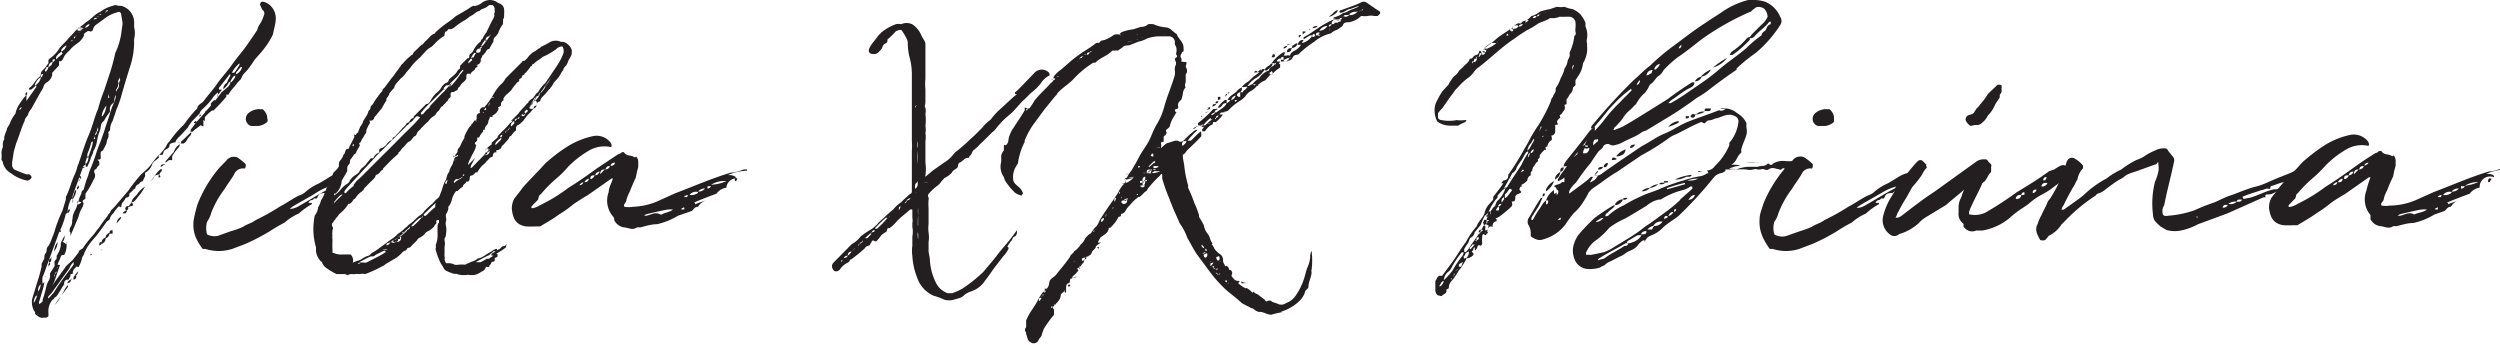
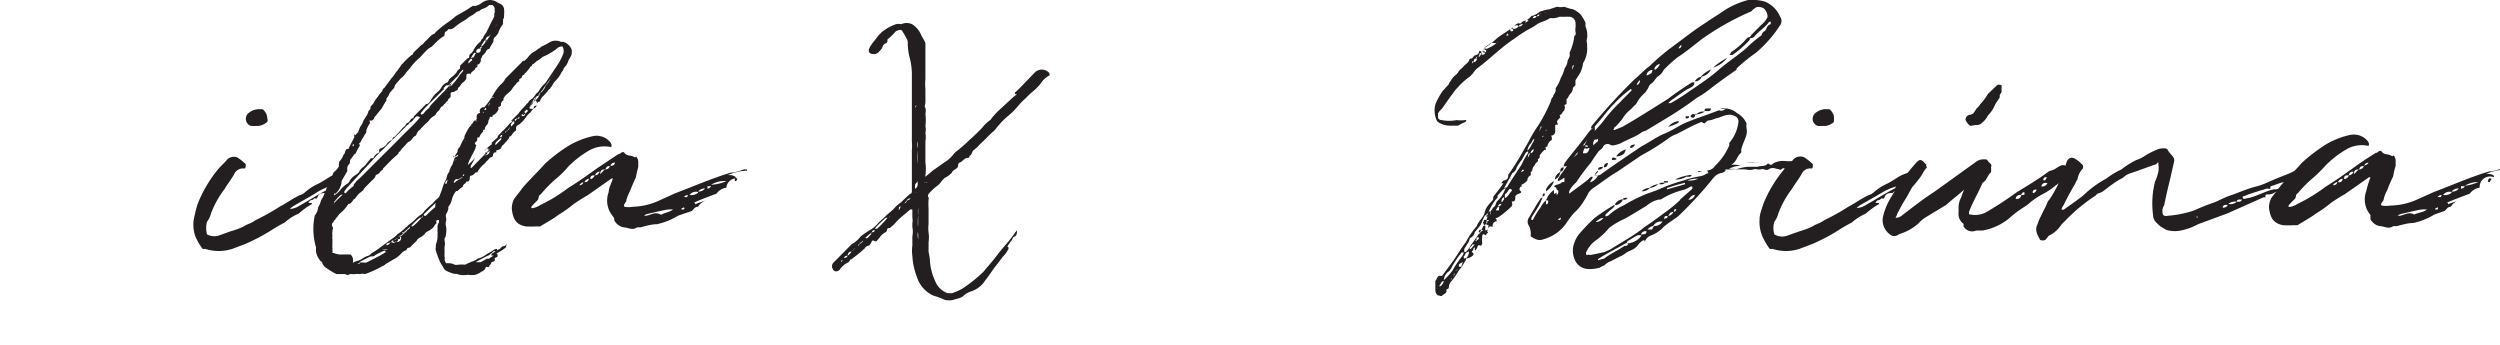
<svg xmlns="http://www.w3.org/2000/svg" viewBox="0 0 103.25 14.23">
  <defs>
    <style>.cls-1{fill:#231f20;}</style>
  </defs>
  <g id="Layer_2" data-name="Layer 2">
    <g id="Layer_1-2" data-name="Layer 1">
-       <path class="cls-1" d="M2.75,10.09a.79.79,0,0,1-.1.44c-.09,0-.11,0-.14.07l-.06.16a.48.48,0,0,0-.07.18v0h.1l-.14.41-.09.26a1.42,1.42,0,0,1-.13.23s0,0,0,0l0,0,.62-.86L3,10.74l.25-.32c0-.1.12-.11.18-.18a4.13,4.13,0,0,1,.39-.5c.11-.12.18-.24.28-.35a5.92,5.92,0,0,1,.35-.48c0-.06.1-.11.11-.17s.13-.14.19-.22l.56-.66a6.48,6.48,0,0,1,.53-.67L6,7.05a1.64,1.64,0,0,0,.28-.31,2.5,2.5,0,0,1,.34-.39,2.86,2.86,0,0,0,.24-.3A.48.48,0,0,1,7,5.84a0,0,0,0,0,0,0,4.44,4.44,0,0,1,.6-.7,5.75,5.75,0,0,1,.55-.67c0-.13.16-.19.25-.28.17-.24.39-.47.56-.72s.43-.52.63-.81.4-.5.59-.77.3-.43.45-.66A.55.55,0,0,1,10.73,1,1.48,1.48,0,0,0,10.9.63a.17.17,0,0,0-.06-.22,1.3,1.3,0,0,1-.08-.17.09.09,0,0,1,0-.11s0-.06.08-.06.28.08.38.22a.71.71,0,0,1,.17.48c0,.17-.05.34-.09.51a.67.67,0,0,1-.05.19,3.52,3.52,0,0,1-.49.72l-.23.26c-.11.16-.21.32-.32.45l-.17.18-.1.2a1.8,1.8,0,0,0-.25.29,1.92,1.92,0,0,0-.26.34l-.08,0a.19.19,0,0,0,0,.08,7.15,7.15,0,0,1-.53.57.06.06,0,0,1-.06,0s0,0,0,0a0,0,0,0,0,0,0,2,2,0,0,0-.3.28l0,0s0,0,0,.12,0,0-.06,0V5.06l0,.05h0v.06c0,.06,0,.06-.11,0L8,5.39c0,.05-.06.05-.11.05s0-.09,0-.1l.17-.23c.12-.16.28-.31.4-.46s.47-.52.68-.83L9.4,3.6a.33.33,0,0,0,.12-.24l-.08.06a.68.68,0,0,1-.22.26.31.31,0,0,1,.15-.26,0,0,0,0,1,0,0,1.47,1.47,0,0,1,.14-.28l0-.07s-.06,0-.07.06l-.39.49a.11.11,0,0,0,0,.08h.12c-.06.07-.1.14-.16.2S9,4,9,4V3.82a.85.85,0,0,0-.24.26,3,3,0,0,1-.39.42.43.43,0,0,0-.13.19,0,0,0,0,0,0,0L7.94,5a1.73,1.73,0,0,0-.19.28c-.12.12-.23.26-.35.37a.53.53,0,0,0-.16.23s0,0,0,0S7,5.9,7,6s-.07.13-.16.18-.08.11-.12.2a.1.1,0,0,1-.12,0s0,0-.06.09h0s.07,0,0,.06a.85.85,0,0,1-.14.11.5.5,0,0,0-.11.13A.59.59,0,0,1,6,7.13.18.18,0,0,0,6,7.26H6s0,0,0,0h0l-.11.23c-.1,0-.12.09-.17.12a.18.18,0,0,0-.13.16L5.34,8s0,.08,0,.1l-.07.05c-.1,0-.11.11-.17.17a.29.29,0,0,0-.09.2c0,.08-.06,0-.1,0a1.28,1.28,0,0,0-.23.29.07.07,0,0,1,0,0s0,0,0,0a.41.41,0,0,0-.14.21v0c0,.06-.11.1-.15.16s-.28.39-.42.57a3.74,3.74,0,0,0-.36.45l-.13.25c0,.09-.11.16-.1.25a1.43,1.43,0,0,1-.14.34L3.17,11c-.06.07-.16.13-.16.24s-.07.06-.1.1,0,0,0,.06v-.05c-.05,0,0,0,0,.05l-.08.15s0,0-.06,0-.11.07-.12.12,0,0,0,.06L2.49,12l-.11.17a.25.25,0,0,1-.13.12s0,.05-.08.09A.71.71,0,0,0,2,12.9a1.43,1.43,0,0,1,0,.16s-.06.06-.1.06h-.1c-.07,0-.11.05-.35-.15,0,0,0-.05,0-.07s-.06-.07-.07-.12a.74.74,0,0,1-.05-.44l.21-.69A6.13,6.13,0,0,0,1.72,11a.81.81,0,0,1,0-.11l.11-.21c0-.07,0-.17.06-.23s0-.21.11-.29a1.38,1.38,0,0,0,.13-.28l.11-.28a5.39,5.39,0,0,1,.34-.9l.14-.46,0-.11c.15-.28.22-.61.35-.89s.1-.33.17-.47c.14-.39.25-.79.42-1.18s.23-.73.39-1.09a6.15,6.15,0,0,1,.25-.76l.27-.82c.08-.26.14-.49.19-.73A2.82,2.82,0,0,0,5,1.43L5.06,1s0-.06,0-.07L5,.57A.11.11,0,0,0,4.92.49,1.53,1.53,0,0,0,4.41.7L4,1a.34.34,0,0,0-.16.22.1.1,0,0,1-.14.07.14.14,0,0,0-.09,0c-.05.06-.17.07-.14.18a.83.83,0,0,1-.32.35A1.85,1.85,0,0,0,2.94,2s-.06.08-.11.12-.11.11-.16.18-.06.15-.13.21-.09,0-.1,0,0,0,0,.08,0,.07,0,.11L2.16,3a.2.2,0,0,0,0,.08.48.48,0,0,1-.24.33.31.31,0,0,0-.13.19.77.77,0,0,1-.1.18l-.4.72a.8.8,0,0,0-.12.18c0,.11-.15.18-.15.31-.14.28-.22.62-.35.92l-.1.35-.07.45v.13A.27.27,0,0,0,.59,7a5.21,5.21,0,0,0,.5.2l.1,0c.06,0,.13.1.11.14a.23.23,0,0,1-.17.12s0,0,0,0a1.57,1.57,0,0,1-.67-.3.7.7,0,0,1-.34-.43c0-.07-.07-.13-.06-.15a1.15,1.15,0,0,0,0-.27.71.71,0,0,1,.06-.24,1.11,1.11,0,0,1,0-.17.39.39,0,0,1,.05-.14.08.08,0,0,0,0-.07,1.52,1.52,0,0,1,.11-.32c0-.11.11-.19.14-.31a1.57,1.57,0,0,1,.22-.37,1,1,0,0,1,.17-.4C.9,4.15,1,4,1.09,3.94a.2.2,0,0,1,0,.09s0,.07,0,.12,0,0,.05-.05l.36-.51V3.52l-.21.18H1.2a.13.13,0,0,1,0-.06v0c.18-.11.24-.31.39-.43s.06-.17.13-.26.11-.11.15-.16L2,2.61S2,2.52,2,2.49a.18.18,0,0,1,.08-.09A1.4,1.4,0,0,0,2.45,2c.11-.15.27-.27.39-.43l.21-.22a1.26,1.26,0,0,1,.2-.2A2,2,0,0,0,3.56.91s0,0,0,0c.21-.11.35-.33.58-.42A1.44,1.44,0,0,1,4.66.24a.26.26,0,0,1,.23,0H5a.71.71,0,0,1,.54.66l0,.22a1,1,0,0,1,0,.49,1.43,1.43,0,0,0,0,.16,3.31,3.31,0,0,1-.19,1.05C5.22,3.24,5.1,3.63,5,4a4.6,4.6,0,0,1-.19.52L4.65,5a.67.67,0,0,0-.1.28c0,.05,0,.14-.08.17a.45.45,0,0,1,0,.23.63.63,0,0,0-.07.23,1.33,1.33,0,0,1-.12.24c0,.08-.11.08-.12.15s0,.11,0,.18,0,.11-.07.11-.08,0,0,.07a.25.25,0,0,1,0,.17C4,6.88,4,7,3.92,7a.13.13,0,0,0,0,.17.3.3,0,0,1-.06.26A3.25,3.25,0,0,1,3.53,8a1.11,1.11,0,0,0,0,.13c0,.08,0,.08-.08.13s0,.09,0,.15a.39.39,0,0,1-.06.17,1.44,1.44,0,0,0-.15.38l-.33.78s0,0,0,0a.08.08,0,0,1,0-.06V9.61l0,0a.21.21,0,0,1,0-.23.38.38,0,0,0,.07-.22l0-.06S3,9,3,9c0-.21.17-.37.19-.56l.05-.11A1.06,1.06,0,0,1,3.36,8c0-.05,0-.11.09-.16l.12-.41a1.73,1.73,0,0,0,.11-.32c.1-.24.21-.51.28-.74s.12-.35.19-.52l.16-.45c.06-.21.13-.39.19-.58s.11-.39.21-.58A1.09,1.09,0,0,0,4.78,4c0-.11,0-.24.09-.34s0-.24.1-.35A.27.27,0,0,1,5,3L5,3s0,0,0,0a3.3,3.3,0,0,1-.13.37c.06.07,0,.13,0,.19s-.12.15-.07.23a.1.1,0,0,1,0,.09.61.61,0,0,0-.08.25c0,.06,0,.1-.06.14a.29.29,0,0,0-.12.28s0,.06,0,.07,0,0,0,0A2.21,2.21,0,0,0,4.29,5c-.12.07-.12.19-.14.3a.74.74,0,0,1-.07.21A2.85,2.85,0,0,0,4,5.86a1.09,1.09,0,0,1-.15.39c0,.1-.08.19-.11.31s-.09.21-.13.32a.07.07,0,0,1-.07,0v-.1a.39.39,0,0,0,.11-.31c-.08,0-.08.12-.11.19s0,.07,0,.12l-.1.09L3,8.08c0,.06,0,.09,0,.13l-.06,0a1.4,1.4,0,0,0-.15.54h0s0,.14,0,.15V8.8s-.09,0-.09.11a3.36,3.36,0,0,1-.27.71,1.77,1.77,0,0,0-.06.17l-.4,1.09c-.07.17-.12.37-.21.55a1,1,0,0,0,0,.29l.07-.07h0v0a1.94,1.94,0,0,1-.07.33l-.13.44s-.05.08,0,.14l.13-.11,0-.07a4.5,4.5,0,0,0,.14-.49,1,1,0,0,1,.1-.28.4.4,0,0,0,.07-.21.34.34,0,0,1,0-.12L2.25,11a.11.11,0,0,0,0-.08s0-.08,0-.13l.09-.11s0-.1,0-.12a1,1,0,0,0,.17-.42s0-.06,0-.09.11-.22.16-.33l0-.06s0,.06,0,.1,0,0,0,0,0,0,0,0,0,.17-.09.22ZM.9,4.43a.11.11,0,0,0-.1.11h0C.87,4.52.87,4.48.9,4.43Zm0-.07h0v.06s0,0,0,0ZM1,4.16,1,4.22a.1.1,0,0,1,0,0s0,0,0,0A.19.19,0,0,0,1,4.16Zm.05-.22c0-.06,0-.12.07-.13h0A.15.15,0,0,1,1.09,3.94Zm.44,8.27a.54.54,0,0,0-.1.3h0s0,0,0,0A.78.78,0,0,0,1.53,12.21Zm.16-9a.57.57,0,0,0-.22.33A.48.48,0,0,0,1.69,3.19Zm-.16,9c.07,0,.05-.09.05-.15S1.54,12.16,1.53,12.21Zm.08.73,0,0s0,0,0,0a.34.34,0,0,0,0,.1Zm0-.89a.53.53,0,0,0,.11-.31A.33.33,0,0,0,1.58,12.05Zm.2-9c-.07,0-.09.07-.09.14S1.78,3.11,1.78,3.05Zm.1,8.39c0,.05,0,.06,0,.09h0v-.11h.06ZM2,2.77l-.08,0c0,.06-.09.11-.06.17S2,2.84,2,2.77ZM2,11.19l0,0h0a.18.18,0,0,1,0-.05ZM2,10.91l.06-.08a.15.15,0,0,1,0,.1C2,11,2,11,2,11.08S2,11,2,10.91Zm.17-8.35c-.08,0-.17.1-.17.21A.25.25,0,0,0,2.17,2.56Zm.69,8.53c-.24.33-.47.65-.72,1L2,12.24a.1.1,0,0,0,0,.09H2l.23-.26c.24-.4.53-.76.81-1.14l0-.11A.72.72,0,0,0,2.86,11.09Zm-.74-.43c0,.06,0,.14-.06.17S2,10.7,2.12,10.66Zm0,0v-.07h0s0,0,0,0S2.14,10.65,2.12,10.66Zm.15-8.21c-.1,0-.1,0-.1.11A.11.11,0,0,0,2.27,2.45Zm-.06,8v.05s0,0,0,0,0,0,0-.06Zm0,1.09h0v-.07l0,.05Zm.29.71v0a1,1,0,0,1-.24.34h0v0l.18-.26Zm-.26-1.83A.6.6,0,0,1,2.38,10,.59.59,0,0,1,2.23,10.38Zm0,1a.1.1,0,0,0,0-.1S2.23,11.37,2.23,11.42Zm.32-9.29a.57.57,0,0,0-.24.22.18.18,0,0,0,0,.1l.27-.24S2.54,2.16,2.55,2.13ZM2.27,11.3c.06,0,.06-.05.06-.09a0,0,0,0,0,0,0s0,0,0,0A.34.34,0,0,0,2.27,11.3Zm.1-.22v0a.07.07,0,0,0,0-.05s0,0,0,0S2.34,11.05,2.37,11.08Zm.12-1.4h0l-.06.1h0Zm0,2.31s0,0,0,0A0,0,0,0,0,2.48,12Zm.32-.21v.06l-.26.35s0,0,0,0,.06-.11.1-.19A.69.69,0,0,1,2.8,11.78Zm-.29-.92h0Zm0-1.28a.24.24,0,0,1,0-.18h0l-.06.17Zm.21-7.7a.49.49,0,0,0-.2.18v.07A.41.41,0,0,0,2.75,1.88Zm-.19,8.56,0,0S2.55,10.41,2.56,10.44Zm0,0c.05,0,0-.11,0-.17S2.61,10.35,2.61,10.41Zm0,1.37v0C2.7,11.74,2.7,11.77,2.65,11.78Zm0-2.56v0h0Zm0,1s0,0,0,0,0,0,0,0,0,0,0,0ZM2.75,9V9l0,0V9S2.73,9,2.75,9Zm0,1.08s0,0,0,0S2.75,10,2.72,10ZM2.8,1.82l0,0S2.8,1.83,2.8,1.82Zm.06-.05s-.06,0-.06,0S2.86,1.78,2.86,1.77Zm-.06,7c0-.06,0-.09.06-.12S2.86,8.78,2.8,8.8Zm0,2.94,0,0S2.82,11.74,2.84,11.74Zm0-10s.05,0,.05-.06S2.86,1.72,2.86,1.77Zm0,6.91V8.62a0,0,0,0,0,0,0s0,0,0,0S2.88,8.67,2.86,8.68Zm0,.89a0,0,0,0,0,0,0S2.9,9.61,2.88,9.57Zm.13,2c0,.1,0,.15-.15.19A.23.23,0,0,1,3,11.53ZM3,1.65a.06.06,0,0,0-.06.06S3,1.68,3,1.65ZM3,8.38l0,0S3,8.38,3,8.38ZM3,1.6l0,0S3,1.62,3,1.6ZM3,8.38V8.21H3S3.05,8.33,3,8.38Zm.15,3c0,.08,0,.14-.11.17A.16.16,0,0,1,3.12,11.36ZM3.07,1.54s0,0,0,.06S3.07,1.58,3.07,1.54ZM3,8.21a1.92,1.92,0,0,1,.09-.32l.06-.06a.64.64,0,0,1-.1.32S3.05,8.19,3,8.21Zm0,3.09a.06.06,0,0,1,0,0h0A.07.07,0,0,0,3.05,11.3Zm0,0h0Zm.05-9.77s0,0,0,.05S3.12,1.53,3.12,1.49Zm0,9.76v0S3.08,11.25,3.08,11.25Zm.1-9.81a.06.06,0,0,0-.06.05S3.18,1.47,3.18,1.44Zm.06,9.77s0,.09-.06.11l-.06,0,.06-.06S3.18,11.22,3.24,11.21ZM3.18,7.83c0-.06,0-.13.06-.14S3.25,7.8,3.18,7.83Zm0,2.87s0,0,0,0v0s0,0,0,0Zm.06-9.37a0,0,0,0,0,0,0S3.28,1.36,3.28,1.33Zm.07,6a.18.18,0,0,1-.07.17h0A.22.22,0,0,1,3.35,7.37Zm-.11.32a.06.06,0,0,1,0,0S3.25,7.66,3.24,7.69Zm0,.8,0,0a.1.1,0,0,0,0,0s0,0,0,0A.43.43,0,0,1,3.29,8.49Zm0-7.21a0,0,0,0,0,0,0A0,0,0,0,0,3.33,1.28Zm0,7.07v0h0c0,.05,0,.1,0,.13S3.35,8.39,3.36,8.35Zm0-1s0-.11,0-.16l0,0s0,0,0,0S3.4,7.33,3.35,7.35Zm0-6.13s0,0,0,.06S3.39,1.26,3.39,1.22Zm0,9.82h0l0,.05Zm.06-9.88-.05.06S3.45,1.21,3.45,1.16Zm0,9.81s0,0,0,0l0,0v0Zm.08-4V7l0,0V7A.09.09,0,0,1,3.5,6.93Zm0-5.82,0,0A0,0,0,0,0,3.5,1.11ZM3.7,1c-.09,0-.14.07-.2.14A.21.21,0,0,0,3.7,1Zm-.18,9.89h0Zm.09-4.35s0,0,0,0a.82.82,0,0,0,.1-.24,1.74,1.74,0,0,0,.13-.46.11.11,0,0,0-.09.11,2.4,2.4,0,0,1-.14.4A.56.56,0,0,0,3.61,6.51Zm.06,4.19s0,0,0,0l0,0s0,0,0,0ZM3.75.91s0,0,0,0S3.74.92,3.75.91Zm0,9.67h0S3.75,10.58,3.75,10.58Zm0-3.31h0v0ZM3.81.87s0,0,0,0Zm0,9.62-.07.06s0-.06,0-.07,0,0,0,0ZM3.87.8l0,0S3.87.83,3.87.8ZM4,.74A.1.1,0,0,0,3.87.8S4,.8,4,.74Zm-.11,5c.08,0,0-.08,0-.14s0,0,0,.07A.64.64,0,0,1,3.87,5.74Zm0,4.61a0,0,0,0,1,0,0S3.91,10.35,3.92,10.35Zm0-4.75C4,5.56,4,5.5,4,5.44S3.92,5.55,3.92,5.6Zm0,4.71s0,0,0,0A0,0,0,0,1,4,10.31ZM4,5.44c.08-.05.05-.1.05-.16S4,5.38,4,5.44ZM4,.69S4,.7,4,.74A0,0,0,0,0,4,.69Zm0,0s0,0,0,0A.07.07,0,0,0,4.08.66ZM4,5.27a.05.05,0,0,0,0,0,.1.1,0,0,0,0-.05v0S4,5.24,4,5.27Zm.06,4.87s0,0,0,0S4.08,10.14,4.09,10.14Zm0-4.4v0h0ZM4.19.59a.1.1,0,0,0-.1,0S4.17.63,4.19.59Zm0,9.44a.09.09,0,0,1-.1.1C4.12,10,4.12,10,4.19,10Zm0,.27,0,.07h0a.06.06,0,0,1,0,0s0-.07.06-.07A.08.08,0,0,1,4.17,10.3ZM4.12,5s0,0,0,0l0,0s0,0,0,0S4.12,5,4.12,5Zm0-.09s0-.09,0-.15S4.15,4.89,4.15,5ZM4.23.55s0,0,0,0S4.24.57,4.23.55Zm0,4.25a.79.79,0,0,0,.16-.43A.79.79,0,0,0,4.2,4.8ZM4.24,6h0a.07.07,0,0,0,0,0h0S4.24,6,4.24,6Zm.12,3.86c0,.11-.07.16-.16.22A.23.23,0,0,1,4.36,9.81Zm0-9.33s-.06,0,0,0S4.34.49,4.36.48ZM4.47.42s-.1,0-.11.06A.1.1,0,0,0,4.47.42Zm-.11,4s0,0,0,0S4.37,4.36,4.36,4.37Zm.16,5.24c0-.08,0-.11.07-.15h.06l0,.14H4.52a.24.24,0,0,1-.16.2C4.36,9.69,4.43,9.67,4.52,9.61ZM4.43,4.13s0,0,0,0,0,0,0,0l0,0ZM4.48,9.9l0,0s0,0,0,0h.05Zm0-5.85c.07,0,0-.11,0-.17S4.47,4,4.47,4.05ZM4.54.38h0s0,0,0,0h0Zm0,3.5h0Zm0,5.2a0,0,0,0,1,0,0S4.52,9.11,4.52,9.08Zm.12-5.61v0a0,0,0,0,1,0,0s0,0,0,0A.23.23,0,0,0,4.64,3.47Zm0,6.14h0S4.64,9.62,4.64,9.61Zm.11-6.44h0Zm.08,6a.07.07,0,0,0,0,.05C4.78,9.17,4.82,9.17,4.83,9.17ZM5,9a.79.79,0,0,1-.14.17H4.83c0-.06.06-.16.16-.21H5A0,0,0,0,1,5,9Zm.24-.31a.14.14,0,0,1-.06.12s-.07,0-.11,0S5.14,8.71,5.27,8.68Zm-.16-6.3h0l0,0Zm.06-.25v0s0,0,0,0v0Zm0-.24a.1.1,0,0,1,0,0s0,0,0,0v-.1h0A.34.34,0,0,0,5.21,1.89Zm.15,6.65a.1.1,0,0,1-.09.14A.11.11,0,0,1,5.36,8.54Zm0,0h0v0h0Zm0-7.37s0,0,0,.06,0,0,0,0a0,0,0,0,0,0,0Zm0,7.37.15-.2C5.53,8.49,5.5,8.5,5.38,8.52Zm.69-.83a2.13,2.13,0,0,1-.28.41,1.53,1.53,0,0,1-.13.16.16.16,0,0,1-.13.06c0-.15.17-.24.24-.35A1,1,0,0,1,6,7.7Zm-.54.11s0,0,0,0S5.55,7.82,5.53,7.8Zm.55-.21s0,0,0,0,0,0,0,.06v-.1Zm.48-.39a.13.13,0,0,0-.1.07.65.65,0,0,1-.17.2s0,0,0,0,0,0,0,0c.17-.17.27-.42.47-.53a.14.14,0,0,1,0,.11.22.22,0,0,0-.09.15c.06.06.06.07,0,.1S6.56,7.24,6.56,7.2Zm-.27.39h0v0Zm.54-.8s0,0,0,0a.11.11,0,0,1-.11.06s0-.07.09-.09S6.81,6.79,6.83,6.79Zm.68-.88a.2.2,0,0,1-.06.17,2.13,2.13,0,0,0-.25.34s0,0,0,.09,0,.06,0,.07-.1,0-.13,0l-.14.11h0a.07.07,0,0,1,0-.06s0,0,0,0l.26-.3a.29.29,0,0,0,.09-.12A.59.59,0,0,1,7.51,5.91ZM7,6.81a.23.23,0,0,1,0,0,0,0,0,0,1,0,0s0,0,0,0Zm.38-.93s0,0,0,0S7.31,5.88,7.34,5.88Zm0,0s0,0,.05,0S7.37,5.86,7.35,5.86Zm.1-.12v0l0,0v0Zm0,0h0Zm.42-.28,0,0a.18.18,0,0,1-.06.14.66.66,0,0,0-.15.22.35.35,0,0,1-.1.08.15.15,0,0,1-.11,0,.2.2,0,0,1,0-.07C7.63,5.72,7.76,5.58,7.89,5.46Zm-.17.37h0S7.72,5.84,7.72,5.83ZM8,5.07v0S8,5.07,8,5.07Zm0,0S8.05,5,8.1,5A.05.05,0,0,1,8,5.06ZM8.11,5s0,0,0,0Zm.14-.16a.19.19,0,0,1,0-.11l0,0q.09,0,0,.09s0,0,0,0S8.22,4.8,8.25,4.8Zm.22-.25v0a.09.09,0,0,0,0,0h.06l-.06.1S8.49,4.55,8.47,4.55Zm.24-.25v0a.15.15,0,0,1,0-.07c.1-.11.17-.17.17-.11s-.07.11-.11.17Zm0,.34h0S8.75,4.59,8.73,4.64Zm.64-.7s0,0,0,0,0,0,0,0Zm.15-.59h.06c.06-.07.16-.16.16-.27C9.62,3.14,9.58,3.25,9.52,3.35ZM9.58,3a.2.2,0,0,0,.1,0,3.53,3.53,0,0,0,.21-.32.15.15,0,0,0,0-.06A1.1,1.1,0,0,0,9.58,3ZM10,2.77s0,0-.06,0L9.75,3s0,.06,0,.07A.46.46,0,0,0,10,2.77ZM9.9,2.61s.06,0,0,0S9.92,2.61,9.9,2.61Zm.13.12s0,0,0,0S10.07,2.77,10,2.73Z" />
      <path class="cls-1" d="M13.61,8V7.9a.17.17,0,0,0-.17.08.15.15,0,0,0-.11,0c-.11,0-.18.06-.22.17s-.13,0-.16.07-.15,0-.21.16h.14v.05a2.89,2.89,0,0,0-.54.39,2.05,2.05,0,0,0-.58.37,6.11,6.11,0,0,0-.57.33,8.3,8.3,0,0,1-1.07.56l-.53.2a1.83,1.83,0,0,1-1.11,0l-.11,0a2.35,2.35,0,0,1-.29-.49A1.42,1.42,0,0,1,8,9.08a6.17,6.17,0,0,1,.16-.65A5.31,5.31,0,0,1,9,7c.11-.14.28-.28.39-.42A.4.4,0,0,1,9.8,6.5a2.39,2.39,0,0,1,.35.28c0,.07,0,.18-.06.18h0a.39.39,0,0,0-.42.24c-.14.24-.28.41-.39.6a4,4,0,0,0-.56,1,1,1,0,0,1-.17.36,1,1,0,0,0,0,.52A.66.66,0,0,0,9,9.74l.53-.19a3,3,0,0,0,.52-.19c.14-.1.34-.14.51-.27a9.12,9.12,0,0,0,1-.56c.27-.14.51-.32.8-.46a.63.63,0,0,0,.24-.13,2.13,2.13,0,0,1,.56-.36c.17-.09.29-.17.45-.27a1.47,1.47,0,0,1,.49-.19c.07,0-.07.15,0,.29A1.84,1.84,0,0,1,13.61,8ZM10.29,4.65a.68.68,0,0,1,.46-.14s.06,0,.09,0,.18.17.19.3.05.15,0,.23a.68.68,0,0,1-.34.16h-.12a1.07,1.07,0,0,1-.21,0A.31.31,0,0,1,10.29,4.65ZM13.6,7.7A2.49,2.49,0,0,0,13,8c-.29.18-.58.33-.88.51,0,0-.14.09-.14.12a.79.79,0,0,0,.38-.13c.38-.21.76-.46,1.15-.66C13.53,7.8,13.57,7.73,13.6,7.7Z" />
      <path class="cls-1" d="M23.61,2.21c0,.1-.1.2-.14.31s-.06.14-.1.2a.29.29,0,0,0-.11.18.51.51,0,0,0-.09.13,1.31,1.31,0,0,1-.25.33c-.07.07-.1.17-.17.25s0,.06-.07.07A2,2,0,0,1,22.4,4a.38.38,0,0,0-.08.13s0,.06-.06.07-.08.06-.09.13-.09,0-.12.1-.09.12-.14.21,0,0,0,0c-.17.12-.24.32-.39.43a.33.33,0,0,1-.14.1.16.16,0,0,0-.07.13.36.36,0,0,1,0,.09.49.49,0,0,0-.13.12l-.08.11c-.07,0-.07.08-.1.12L20.77,6c-.05,0-.05.1-.1.14l-.1.06H20.5s0,0,0,0,0,0,0,.09h-.06a.13.13,0,0,0-.08.11.09.09,0,0,1-.06.09c-.08,0-.14.14-.21.17a0,0,0,0,0,0,0,.5.5,0,0,1-.14.15,1.23,1.23,0,0,0-.24.31s0,0-.07,0a0,0,0,0,1,0,0,.44.44,0,0,1-.15.13c-.05,0-.09,0-.09.12a.16.16,0,0,1-.07.13l-.08,0c0,.08-.07.08-.11.14s0,.07-.07.1a.86.86,0,0,0-.17.15s0,0-.06,0,0,0,0,0a.87.87,0,0,0-.18.36.71.71,0,0,1-.15.3h0s0,0,0,0a.18.18,0,0,1,0,.1.59.59,0,0,1-.09.2.33.33,0,0,0,0,.14.26.26,0,0,1,0,.15s0,0,0,0a.35.35,0,0,0,0,.2.8.8,0,0,1,0,.31s0,.14-.06.19v.1a.51.51,0,0,1,0,.25c0,.06,0,.1,0,.16s0,.1,0,.12a.66.66,0,0,0,0,.14.12.12,0,0,1,0,.1.44.44,0,0,0,.06.16s.05,0,.09,0,.16,0,.26.06l0,0a.38.38,0,0,0,.17,0,2.33,2.33,0,0,1,.28,0c.07-.05.16-.07.25-.12a.78.78,0,0,0,.21-.09.12.12,0,0,1,.1-.05,1.15,1.15,0,0,0,.29-.15c.08-.06.18-.1.28-.17a.5.5,0,0,1,.13-.07h.05s0,.09-.05.1a.19.19,0,0,0-.1,0,.63.63,0,0,1-.13.11.2.2,0,0,1-.1.07c-.16.07-.33.17-.51.27h0s.06,0,.1,0,.06,0,.1,0a1.57,1.57,0,0,0,.25-.14.09.09,0,0,1,.06,0c.07,0,.11-.07.16-.08a1.12,1.12,0,0,1,.15-.11.13.13,0,0,1,.09,0s0,.05,0,.08-.07.06-.11.07a.14.14,0,0,0,0,.1.1.1,0,0,1-.09.06s-.05,0-.07.07,0,0-.05.07,0,.08-.1.08h0a.08.08,0,0,0-.07,0c0,.08-.1.17-.18.19a.67.67,0,0,1-.31.14c-.06,0-.11,0-.17,0a.28.28,0,0,0-.15,0h-.07a.68.68,0,0,1-.32-.05c-.05,0-.06,0-.1,0a2,2,0,0,1-.34-.13.33.33,0,0,1-.12-.15,1.1,1.1,0,0,0-.09-.14,3.1,3.1,0,0,1-.21-.55.15.15,0,0,1,0-.11V10.1a.87.87,0,0,0,.07-.35.31.31,0,0,0,0-.07.34.34,0,0,0,0-.1c0-.05,0-.14,0-.19s0-.14.06-.2v-.1h-.06s-.07,0-.05.08a.08.08,0,0,1,0,.06s-.07.06-.08.1-.15.17-.27.22a.31.31,0,0,0-.12.1.61.61,0,0,1-.25.18l-.06.06c-.06.11-.17.17-.25.27s-.1.05-.16.09,0,.09-.11.1a.45.45,0,0,0-.13.1,1.17,1.17,0,0,1-.35.27l-.32.19a.34.34,0,0,1-.14.09,5,5,0,0,1-.7.32l0,0a.43.43,0,0,0-.22,0,.69.69,0,0,0-.2,0,.22.22,0,0,1-.1,0,.31.31,0,0,0-.21.05h0a.24.24,0,0,0-.18-.05c-.09,0-.18,0-.27,0a2.91,2.91,0,0,1-.42-.25.54.54,0,0,1-.17-.2c0-.08-.08-.06-.11-.14a.73.73,0,0,1-.15-.35c0-.06,0-.11,0-.17A2.69,2.69,0,0,1,13,8.9v0a.64.64,0,0,0,.14-.34,1,1,0,0,0,.12-.29A1.17,1.17,0,0,0,13.4,8a.19.19,0,0,1,.07-.13c0-.07,0-.12.1-.18s0-.11,0-.15a1.1,1.1,0,0,0,.09-.14.23.23,0,0,0,.07-.13.27.27,0,0,1,.08-.18A.68.68,0,0,0,14,6.86.12.12,0,0,1,14,6.78s0-.11.05-.15.06-.1.1-.14a.32.32,0,0,1,.09-.16.34.34,0,0,1,.07-.17.09.09,0,0,1,.08,0v0c.06-.16.15-.3.22-.45s.1-.14.14-.23h.05a.15.15,0,0,1,0-.06l.08-.19C15,5.07,15,5,15,5l.11-.18a.54.54,0,0,0,.1-.2v0c0-.06.09-.08.09-.17s.09-.11.13-.2A1.53,1.53,0,0,1,15.6,4a1.43,1.43,0,0,1,.19-.24c0-.1.1-.12.14-.21l.16-.21a1.81,1.81,0,0,1,.15-.19l.14-.2c.06-.06.1-.14.16-.21a.23.23,0,0,1,.09-.11,2.66,2.66,0,0,1,.23-.24L17,2.27c.06,0,.06-.1.12-.14l.29-.28c.07,0,.11-.13.2-.18l.16-.17a.61.61,0,0,1,.14-.1s.06,0,.07-.06A4.57,4.57,0,0,1,18.5.92a3.49,3.49,0,0,0,.32-.25c.18-.11.38-.21.54-.32s.1-.06.16-.1,0,0,.08,0a.67.67,0,0,0,.31-.14A.57.57,0,0,1,20.22,0a.58.58,0,0,1,.28.07.63.63,0,0,0,.12.07.29.29,0,0,1,.2.31.18.18,0,0,1,0,.1V.62c0,.05,0,.14-.05.19a.18.18,0,0,1,0,.11.12.12,0,0,1,0,.08,1.26,1.26,0,0,0-.18.32c0,.05-.07.12-.11.18a.19.19,0,0,0-.1.17s0,0,0,.05a2.28,2.28,0,0,0-.17.3,0,0,0,0,0,0,0c-.09,0-.11.07-.16.14a.66.66,0,0,1-.14.15s0,0,0,.06l0,0a.09.09,0,0,0-.05.11s0,0,0,0,0,0,0,0a0,0,0,0,0,0,0s0,0,0,0,0,.15-.13.19,0,0,0,.06a.19.19,0,0,1-.1.08,0,0,0,0,0,0,0c0,.1-.15.13-.19.23s0,0-.06,0-.12,0-.12.11,0,.09,0,.1-.09.13-.13.15-.1.1-.12.14-.07.06-.09.1,0,.06-.05.09a.35.35,0,0,0-.12.07s-.07,0-.08,0a.09.09,0,0,0-.06.1.49.49,0,0,1,0,.09c0,.05-.1.07-.11.16h0a.47.47,0,0,0-.12.13.35.35,0,0,0-.1.11c-.09,0-.1.14-.18.2s-.07.09-.12.15-.11.07-.18.14a.81.81,0,0,0-.11.13s0,0,0,0-.16.14-.21.2-.1.08-.12.14,0,0,0,0a.31.31,0,0,0-.14.16.34.34,0,0,1-.07.11c-.08,0-.14.18-.24.22s-.16.16-.26.25-.09.12-.13.16-.05,0-.07.1l-.1.09c-.19.16-.35.34-.53.52,0,.06-.05.07-.1.11a.3.3,0,0,1-.15.14s-.06,0-.07.09a.58.58,0,0,1-.1.12c-.11.1-.21.21-.31.31s-.05.09-.09.13a.16.16,0,0,0-.06.05.91.91,0,0,0-.24.24.22.22,0,0,1-.1.09.46.46,0,0,1-.16.18h-.05a1.51,1.51,0,0,1-.33.38.5.5,0,0,0-.11.13s-.06.07-.09.1a.1.1,0,0,1-.07.08s0,.06-.06.1a.14.14,0,0,0,0,.15.12.12,0,0,1,0,.14s0,0,0,.06a.47.47,0,0,0,0,.17.33.33,0,0,0,0,.14c0,.08,0,.14,0,.16a.31.31,0,0,0,0,.1.57.57,0,0,0,0,.13s0,.05,0,.07a.49.49,0,0,1,0,.12l0,0s0,0,.06,0a.72.72,0,0,0,.35.06h.34A.13.13,0,0,1,14,11a.64.64,0,0,0,.27-.07c.08,0,.16,0,.25-.05a1.07,1.07,0,0,1,.22-.1,1,1,0,0,0,.18-.07,1.08,1.08,0,0,1,.26-.14c.05,0,.12-.06.16-.11a2.79,2.79,0,0,0,.31-.2L16,10l.18-.13a1.11,1.11,0,0,0,.25-.21,1.59,1.59,0,0,0,.32-.26.3.3,0,0,0,.1-.09s0,0,.06-.05a1.32,1.32,0,0,0,.25-.21,1.16,1.16,0,0,1,.22-.18c.06-.05.1-.07.12-.12a2.69,2.69,0,0,1,.35-.33c.07-.07.11-.13.19-.2a.31.31,0,0,0,.14-.2l.06-.15a3.66,3.66,0,0,1,.12-.35.56.56,0,0,0,.09-.21.5.5,0,0,1,.1-.21.85.85,0,0,1,.14-.31,1.15,1.15,0,0,1,.11-.29.13.13,0,0,0,0-.06c0-.08.1-.12.1-.21s.06-.12.1-.18a1.94,1.94,0,0,1,.18-.35s0-.06,0-.07a2.68,2.68,0,0,1,.12-.24.72.72,0,0,1,.13-.19c.07-.06.1-.15.17-.22s0,0,.05,0v.1s0,0,0-.06,0,0,0,0a0,0,0,0,0,0,0,.18.18,0,0,0,.1-.15h0s0,0-.06,0a.15.15,0,0,1,0-.09s0-.09.14-.12A.16.16,0,0,1,20,4.43a3,3,0,0,0,.39-.55,2.07,2.07,0,0,1,.28-.38.73.73,0,0,0,.17-.19.32.32,0,0,1,.07-.1l.65-.65s0-.05.1-.05l.11-.1A1.05,1.05,0,0,1,22,2.17,1.38,1.38,0,0,0,22.25,2s.06,0,.08-.06a3.75,3.75,0,0,0,.4-.21.51.51,0,0,1,.44,0h.1a.54.54,0,0,1,.34.32A.48.48,0,0,1,23.61,2.21ZM13.15,9.86h0Zm0-1.11s0,0,0,0l0,0h0Zm.07-.12h0l0,0Zm0-.14h0s0,0,0,0v0s0,0,0,0Zm0-.1v0l0,0v0h0S13.34,8.38,13.33,8.39Zm.11-.29,0,0v0ZM13.5,8h0l0,0Zm.07-.1h0Zm0-.11h0v0Zm.07-.14v0s0,0,0,0,0,0,0-.06S13.66,7.63,13.66,7.65Zm.07.8h-.05l0,0,0,0A0,0,0,0,0,13.73,8.45Zm0-.9v.07l0,0v0h0Zm0,.88s.06,0,.06,0S13.75,8.41,13.73,8.43Zm.09-.11s0,0,0,.07h0c.11-.13.24-.24.35-.35a.1.1,0,0,0,0,0h-.06C14,8.1,13.92,8.19,13.82,8.32Zm0-1h0Zm0,.77s0,0,0,0,0,0,0,0S13.82,8.08,13.82,8.1Zm0-.1v.08a1.16,1.16,0,0,0,.23-.19,1.12,1.12,0,0,1,.34-.31s.07-.06.07-.1a.69.69,0,0,1,.24-.24.88.88,0,0,0,.15-.12.42.42,0,0,1,.16-.2.92.92,0,0,0,.14-.14c.05-.08.12-.14.19-.24h0a.15.15,0,0,0,.1,0,.39.39,0,0,1,.24-.23.28.28,0,0,0,0-.08s0-.09.06-.09A.48.48,0,0,0,16,5.91l.11-.1s.09,0,.1-.08.09-.07.11-.1.23-.24.31-.35a.48.48,0,0,0,.17-.2c.11,0,.13-.15.22-.19s0,0,.05,0a.21.21,0,0,1,.09-.15c.12-.13.24-.24.35-.35s.07-.09.14-.1.13-.14.19-.23h0a1.07,1.07,0,0,1,.22-.25.67.67,0,0,0,.17-.2.46.46,0,0,1,.2-.19c.05,0,.09-.06.11-.12s0,0,.08-.09A1.29,1.29,0,0,0,18.85,3,.35.35,0,0,1,19,2.83a.78.78,0,0,1,0-.07s0-.08.06-.1a3.18,3.18,0,0,1,.26-.26c.05,0,.06,0,.06-.09a.12.12,0,0,1,.07-.1s.1-.09.11-.15a1.23,1.23,0,0,1,.24-.31c.06,0,.06-.13.13-.15a0,0,0,0,0,0,0,1,1,0,0,1,.15-.25c.1-.2.19-.4.29-.58s0-.18.06-.24a.17.17,0,0,0,0-.08V.35a.22.22,0,0,0-.09-.14h-.05s-.05,0-.09,0a.6.6,0,0,1-.22.14.41.41,0,0,0-.19.11c-.11,0-.2.13-.31.18s-.21.16-.31.21a2.48,2.48,0,0,0-.39.27.34.34,0,0,1-.2.09.09.09,0,0,0-.07,0,.23.23,0,0,1-.08.09c-.06,0-.06.08-.07.13s0,.06-.06.08a1.86,1.86,0,0,0-.35.3c-.07.06-.09.11-.18.15l-.1.07c-.11.1-.22.23-.32.34a2.24,2.24,0,0,0-.42.45s0,0,0,0-.1.11-.15.17a1,1,0,0,1-.24.26c-.1.13-.24.23-.26.38l0,0a2.54,2.54,0,0,0-.2.23c0,.06-.07.14-.11.2s0,.06,0,.07a3.79,3.79,0,0,0-.2.34.07.07,0,0,1,0,0c-.08.1-.17.2-.24.3a.23.23,0,0,0-.09.14s-.05.07-.1.07,0,0-.06,0,0,.05,0,.05,0,0,0,0,0,0,0,.05a1.4,1.4,0,0,0-.15.3c0,.07,0,.11-.06.17v0a1.28,1.28,0,0,1-.1.17c-.05.06-.05.14-.11.18s0,.06,0,.1-.13.21-.16.32a.17.17,0,0,1-.08.06.06.06,0,0,1,0,0,1.15,1.15,0,0,1-.14.2c-.05.07,0,.15-.07.21a.24.24,0,0,0-.07.18.54.54,0,0,1,0,.1s-.2.35-.23.4A.73.73,0,0,1,13.85,8Zm0-.77s0,0,0,0Zm.05,0s0,0,0,0S13.92,7.19,13.92,7.19ZM14,7V7Zm0,.36h0Zm0-.48v0Zm.06-.08h0v0S14.1,6.77,14.13,6.78Zm3.18-2c-.06,0-.1.07-.13.1s-.1.15-.2.16a.1.1,0,0,0,0,0c0,.08-.12.11-.16.18-.31.31-.62.6-.91.91a4.07,4.07,0,0,0-.36.36L14.29,7.8a.61.61,0,0,1-.07.1.1.1,0,0,1,0,.07.08.08,0,0,0,.07,0,1.47,1.47,0,0,1,.32-.29.15.15,0,0,1,0-.06s.07-.07.11-.14a3.84,3.84,0,0,0,.3-.28l.75-.75c.34-.33.65-.65,1-1,.17-.16.34-.33.5-.51S17.31,4.88,17.31,4.82ZM14.22,6.54l0,0v0Zm.06-.1v0Zm0,.35v0h0Zm.06-.46v0Zm.08-.21s0,0,0,0a.06.06,0,0,0,0,0Zm.06,0s0,0,0,0S14.48,6.08,14.48,6.12ZM14.57,11h-.05l0,0h0Zm0-5s0,0,0,.05a.1.1,0,0,0,.05-.1S14.53,6,14.53,6Zm0-.11V6s0,0,0-.06,0,0,0,0S14.59,5.88,14.57,5.91Zm.16,5s-.09,0-.1,0,0,0-.06,0h.1Zm-.1-5.12v0s0,0,0,0,0,0,0,0Zm0,.4h0Zm0-.52s0,0,0,0,0,0,0,0Zm0,0s0,0,0-.07S14.73,5.62,14.73,5.66Zm.15,5.22h-.11s0,0,0,0h.1A.07.07,0,0,0,14.88,10.88Zm-.1-5.29s.05,0,.05,0,0,0,0,0,0,0,0,0Zm.06-.2v0h0A0,0,0,0,0,14.84,5.39Zm1.06,5h0l-.28.14s-.07.07-.13.07-.07,0-.08,0c-.16.07-.31.15-.49.25a0,0,0,0,1,0,0H15a.28.28,0,0,0,.14,0l.49-.25a3,3,0,0,0,.3-.18A.11.11,0,0,0,15.9,10.35ZM15,5.27v0Zm0,.36h0Zm0-.49,0,0v0ZM15.12,5V5Zm0-.12,0,0v0Zm0,.35v0s0,0,0,0Zm.07-.13,0,0s0,0,0,0S15.27,5.11,15.25,5.11Zm0-.35v0Zm0-.12s0,0,0,0h0S15.33,4.64,15.3,4.64Zm0,.35,0,0V5Zm.07-.41,0,0s0,0,.05,0Zm.31-.45h0Zm0,.3v0Zm.1,5.85h0Zm.1-.07s0,0,0,0,0,0,0,0Zm0,0s0,0,.07-.06Zm.1.1h0s0,0-.07,0S16,10.35,16,10.3Zm0-.16h0s.06,0,.06,0A.09.09,0,0,0,16,10.14Zm.07.14v0a.11.11,0,0,0,0,.05Zm.09-.24s-.07,0-.07.06S16.1,10.09,16.13,10Zm0,0a.07.07,0,0,0,0,0S16.16,10,16.16,10Zm.12,0s-.08,0-.1,0S16.25,10,16.28,10Zm0-.06s0,0,0,0A.07.07,0,0,0,16.33,9.89Zm.11-.06s-.05,0-.06,0,0,0,0,0A.09.09,0,0,0,16.44,9.83Zm0,0a0,0,0,0,0,0,0S16.48,9.81,16.48,9.79Zm.06,0s-.05,0-.05,0A.07.07,0,0,0,16.54,9.74Zm.05-.05s0,0-.05.05S16.58,9.71,16.59,9.69Zm0,0a0,0,0,0,0,0,0S16.63,9.65,16.63,9.64Zm.21-.16h0c-.07,0-.14.07-.15.16h.1a.11.11,0,0,1,0-.09S16.84,9.53,16.84,9.48Zm-.05.17h0s0,0,0,0S16.76,9.65,16.79,9.65Zm.15-.29s0,0,0,0a.07.07,0,0,0-.06,0v.05C16.9,9.46,16.94,9.43,16.94,9.36Zm0,.29h0ZM17.4,9V9a.07.07,0,0,0-.07,0,2.24,2.24,0,0,0-.35.34,0,0,0,0,0,0,0,.13.13,0,0,0,.08,0A2.45,2.45,0,0,0,17.4,9Zm0-4.2s-.05,0-.05,0A0,0,0,0,0,17.36,4.78Zm1-1.1s-.06,0-.09,0c-.22.23-.44.44-.65.65s-.17.2-.27.3a.09.09,0,0,0,0,.08h0s.1,0,.14-.09a1.06,1.06,0,0,1,.15-.15.13.13,0,0,0,.07-.09,1.14,1.14,0,0,1,.14-.16c.16-.17.31-.33.49-.5A.13.13,0,0,0,18.4,3.68ZM17.46,8.9,17.4,9C17.45,9,17.46,8.94,17.46,8.9Zm0,.29h0ZM18,8.38s0,0,0,0c-.18.15-.33.32-.5.47a.07.07,0,0,1,0,.05.09.09,0,0,0,.1,0,4.14,4.14,0,0,1,.38-.35.24.24,0,0,1,0-.1s0,0,0,0ZM17.71,9V9h0S17.71,9,17.71,9Zm0,0V9Zm.06.6v0s0,0,0,0h0a.1.1,0,0,1,0,0s0,0,0,0Zm.06-.2s0,0,0-.05,0,0,0,0h0s0,.05,0,.06,0,0,0,0Zm0-.19v0l0,0Zm.43-1.31h0Zm.25-4.37a.1.1,0,0,0-.08,0,.94.94,0,0,0-.1.1.19.19,0,0,0,0,.08c.05,0,.1,0,.11-.05A.6.6,0,0,0,18.59,3.47Zm-.12,4s0,0,0,.06h.05S18.5,7.42,18.47,7.42Zm.07-.14s0,0,0,0,0,0,0,0S18.54,7.28,18.54,7.28Zm0,.62h0Zm.05-.73h0v0Zm.06-3.75s0,0,0,.05S18.65,3.46,18.65,3.42Zm0,3.61V7s0,0,0,0v0s0,0,0,0S18.65,7.07,18.65,7Zm.56-4.21s0,0,0-.06h0a.83.83,0,0,0-.16.17.55.55,0,0,1-.15.18,2.44,2.44,0,0,1-.23.22.25.25,0,0,0,0,.09.08.08,0,0,0,.06,0A3.19,3.19,0,0,0,19,3.08,3,3,0,0,0,19.21,2.82Zm-.52,4.11h0s0,.05,0,.06,0,0,0,0Zm.06-.11,0,0v0Zm0-.12h0l0,0Zm.06-.13v0s-.05,0,0,0v0S18.86,6.58,18.85,6.57Zm0-.1a.16.16,0,0,0,0,0S18.86,6.43,18.89,6.47Zm0,1.07v0s0,0,0,0Zm0-1.15v0s0,0,0-.1A.07.07,0,0,0,18.92,6.39Zm.19.91a.13.13,0,0,0-.11,0s0,0-.06.08a.11.11,0,0,0,0,.07h0l.11-.09S19.11,7.34,19.11,7.3Zm-.12-1s0,0,0,.06a0,0,0,0,0,0,0,.11.11,0,0,0,0,0ZM19,6.14h0l0,0Zm4.19-4.22h0A.33.33,0,0,0,23,2a.35.35,0,0,1-.1.08,2.62,2.62,0,0,1-.49.27s0,0,0,0-.12.11-.19.14a1.3,1.3,0,0,0-.18.15s-.06,0-.07.06-.05,0-.09.1L21.72,3a.11.11,0,0,0-.07.09s-.07,0-.09.06,0,.06-.08.1,0,.1-.06.12-.09.07-.11.1a2.09,2.09,0,0,0-.14.17.61.61,0,0,1-.12.15,1.49,1.49,0,0,1-.14.12.83.83,0,0,0-.12.16.1.1,0,0,1,0,.07.27.27,0,0,0-.1.13s0,.06,0,.08-.06.06-.1.07,0,0,0,.08a.44.44,0,0,1-.25.27v.06s0,0,0,0,0,0-.06,0a.05.05,0,0,0-.05,0c0,.08-.06.13-.06.18a.25.25,0,0,1-.08.17.26.26,0,0,0-.07.18l-.06,0a.07.07,0,0,0,0,.07s0,0,0,0a.62.62,0,0,0-.17.25v0s0,0-.08,0l0,0s0,0,0,0,0,0,0,.1a.14.14,0,0,1-.07.09s-.06.06,0,.1,0,.07,0,.13-.14.28-.19.4a1.08,1.08,0,0,0-.13.33h0s.07,0,.11,0,0,.08,0,.1l.05,0,.68-.7a.09.09,0,0,0,0-.1c-.08,0-.09.07-.15.1s0,0,0,0h0a1.53,1.53,0,0,1,.3-.27.2.2,0,0,1,0-.07l.24-.21c0-.09.1-.14.15-.21a4.67,4.67,0,0,0,.37-.39.16.16,0,0,0,.1-.1A.79.79,0,0,1,21.1,5l.31-.31c.1-.15.24-.26.35-.41a.11.11,0,0,0,.07-.08A.58.58,0,0,1,22,4.06a1.15,1.15,0,0,0,.14-.19.43.43,0,0,0,.1-.09,1.13,1.13,0,0,1,.12-.18,1.49,1.49,0,0,1,.17-.18s0,0,0,0L23,2.72a2.58,2.58,0,0,0,.27-.52A.39.39,0,0,0,23.23,1.92ZM19.07,6h0V6Zm.1,1.2a.06.06,0,0,0-.06.06A.05.05,0,0,0,19.17,7.24Zm0-1.26V6s0,0,0,0Zm.07,1.22a.08.08,0,0,0,0,0S19.21,7.23,19.21,7.2Zm0-1.37h0a0,0,0,0,0,0,0S19.2,5.81,19.2,5.83Zm0,5.42s0,0,0,0a0,0,0,0,0,0,0l-.06,0Zm0-4.16h0Zm.06-4.39s0,0,0,.06S19.27,2.73,19.27,2.7Zm0,3v0s0,0,0,0,0,0,0,0h0Zm0,1.35s0,0,0,0A0,0,0,0,1,19.24,7.09Zm.25-4.64c-.1,0-.14.11-.2.17a.13.13,0,0,0,0,.08s0,0,0,0,.1-.1.15-.13A.14.14,0,0,0,19.49,2.45ZM19.27,7s0,0,.05,0S19.31,7,19.27,7Zm0,0v0Zm0,4.18s.09,0,.09,0h0Zm0-5.61h0v0S19.31,5.62,19.29,5.62Zm0,0a.17.17,0,0,0,.1-.07v0h0a0,0,0,0,0,0,0A.16.16,0,0,0,19.32,5.59Zm0,1.4h0a.12.12,0,0,1,0-.1c.11-.11.24-.22.35-.35s0,0,0,0h0v0A4.78,4.78,0,0,1,19.35,7Zm.14-.92a0,0,0,0,0,0,0h0A0,0,0,0,0,19.49,6.07Zm.18-3.87h0a.87.87,0,0,0-.15.25s0,0,.06,0a.41.41,0,0,0,.12-.19S19.67,2.2,19.67,2.2Zm-.12,3s0,0,0,0,0,0,0-.05S19.56,5.18,19.55,5.21Zm0-.07v0a0,0,0,0,0,0,0,.08.08,0,0,0,0,0S19.59,5.11,19.59,5.14ZM19.67,5h0c0-.08,0-.14.1-.15v.1S19.7,5,19.67,5Zm0,0h0Zm0-2.84a0,0,0,0,0,0,0A0,0,0,0,0,19.74,2.13Zm.1-.15a.13.13,0,0,0-.1.15A.12.12,0,0,0,19.84,2Zm-.1,2.95h0Zm.16-3a.06.06,0,0,0,0,.06S19.9,2,19.9,1.92Zm0,2.84s0,0,0,0S19.85,4.76,19.85,4.76Zm.26-3.15s-.06,0-.06,0-.1.14-.14.21,0,0,0,.06h0a.55.55,0,0,0,.17-.21A.13.13,0,0,0,20.11,1.61Zm-.21,3s0,0,0,0,0,0,0,0Zm.05,0a.07.07,0,0,0,.05,0S20,4.58,20,4.61Zm.06,0s0-.05,0-.06v0S20,4.52,20,4.57Zm0,1.75s0,0,0,0A.05.05,0,0,0,20.05,6.32Zm0-1.86s0,0,.06,0S20.06,4.43,20.05,4.46Zm.06,1.82c-.05,0-.06,0-.06,0A.06.06,0,0,0,20.11,6.28Zm.15-4.86c-.1,0-.15.09-.15.19s.08-.06.11-.1S20.26,1.46,20.26,1.42Zm-.14,3s0,0,0,0,0,0,0,0Zm.09,1.79h-.1v.12A.18.18,0,0,0,20.21,6.16Zm-.05-1.89s0,0,0,0,0,0,0,0Zm.05,0s0,0,.05-.07S20.22,4.22,20.21,4.26Zm.05,1.86s-.05,0-.05,0S20.26,6.14,20.26,6.12Zm0-4.75h0l0,0S20.28,1.4,20.3,1.37Zm0,2.82a0,0,0,0,0,0,0S20.26,4.17,20.26,4.19Zm0,1.88s0,0,0,0S20.3,6.09,20.3,6.07Zm0,.32v0ZM20.36,6s0,0-.06.07S20.36,6,20.36,6Zm-.06,4.56s0,0,0-.05.08-.06.12-.1l.17-.11c.06,0,.1-.09.16-.12s.11,0,.15-.08,0,.08,0,.1-.09.08-.13.11l-.24.15a.29.29,0,0,1-.15.09Zm0,.2h0Zm0-9.48,0,0v0Zm0,2.85s0,0,0-.1A.11.11,0,0,0,20.32,4.13Zm0,6.63c0-.07.05-.1.14-.1s0,0,0,0,0,0,0,0a.1.1,0,0,1-.07,0A.13.13,0,0,1,20.32,10.76Zm0-6.73s0,0,.06,0S20.37,4,20.36,4ZM20.42,6c-.05,0-.06,0-.06,0S20.42,6,20.42,6Zm0-4.78v0h0S20.37,1.19,20.4,1.19Zm.06-.14s0,0,0,.06v0A.1.1,0,0,0,20.46,1.05Zm0,2.91,0,0s0,0,0,0Zm.23,1.7a.8.8,0,0,0-.25.22V6s0,0,0,0,.13-.13.21-.21S20.67,5.69,20.67,5.66ZM20.51,1V1a.05.05,0,0,0,0,.05v.05Zm0,2.87h0v0S20.5,3.87,20.47,3.87Zm0-3v0h0v0S20.53.87,20.51.9Zm0,2.92h0Zm.14-.11s0,0,0,0h0Zm0,0s0,0,0,0S20.7,3.66,20.67,3.67Zm.1,1.89c-.05,0-.07,0-.1.1s0,0,0,0,.06,0,.06,0Zm-.05-1.93s0,0,0,0h0S20.72,3.61,20.72,3.63Zm.1,1.86s0,0-.05,0S20.82,5.52,20.82,5.49Zm.06,0a.06.06,0,0,0-.06,0S20.88,5.48,20.88,5.44Zm0-.05a.07.07,0,0,0,0,.05S20.92,5.42,20.92,5.39Zm.06,0s0,0-.06,0S21,5.37,21,5.34Zm-.06,4.76h0Zm0-6.7h0Zm0,6.69h0s0,0,0,0Zm.09-4.81c-.05,0-.07,0-.07.06S21.05,5.32,21.05,5.28Zm0,0s0,0,0,0S21.07,5.27,21.07,5.24ZM21.23,5a.29.29,0,0,0-.13.14s0,0,0,.06.09-.06.13-.09A.14.14,0,0,0,21.23,5Zm0,4.9v0Zm.09-5a.13.13,0,0,0-.07.06S21.3,5,21.3,5Zm.05,0a0,0,0,0,0-.05,0S21.33,5,21.35,4.93Zm0,0s0,0,0,0A.07.07,0,0,0,21.4,4.88Zm.05-.06s0,0-.05.06A.06.06,0,0,0,21.45,4.82Zm.06,0s-.06,0-.06,0S21.48,4.79,21.51,4.78Zm0-.06s0,0,0,0A.08.08,0,0,0,21.55,4.72Zm.06,0c-.05,0-.06,0-.06,0S21.61,4.71,21.61,4.67Zm0,0s0,0,0,0A.07.07,0,0,0,21.65,4.62Zm.21-.26h0l-.14.15a.13.13,0,0,0,0,.09,1.71,1.71,0,0,0,.2-.18Zm.05-.05s0,0-.05.05A0,0,0,0,0,21.91,4.31Zm.05,0s-.05,0-.05,0S22,4.27,22,4.26Zm.11-.16a.15.15,0,0,0-.1.16A.19.19,0,0,0,22.07,4.1Zm0-.07s0,0,0,.07S22.11,4.08,22.11,4Zm.06,0s-.05,0-.05,0S22.17,4,22.17,4Zm.21-.28a.08.08,0,0,1-.05,0l-.12.16s0,0,0,.07,0,0,0,0a1,1,0,0,0,.15-.14S22.38,3.77,22.38,3.73Zm0,0s0,0,0,0A0,0,0,0,0,22.42,3.68Zm0-1.35a0,0,0,0,0,0,0A0,0,0,0,0,22.42,2.33Zm.11,1.2a.15.15,0,0,0-.1.14C22.5,3.66,22.53,3.61,22.53,3.53Zm0,0v0l0,0Zm.11-.16v0s0,0,0,0v0S22.67,3.4,22.68,3.36Zm.05-.1-.05.06S22.73,3.31,22.73,3.26Zm0,0v0l0,0Zm.05-.1v0Zm.06-.08s0,0,0,0S22.88,3.08,22.88,3.07Zm.06-.1s0,0,0,0v0S22.94,3,22.94,3Zm0,0a0,0,0,0,1,0,0s0,0,0,0S23,2.93,23,2.93Zm.15-.25v0Zm.16-.26h0Z" />
      <path class="cls-1" d="M30,7.75a.61.61,0,0,0-.41.25c-.28.1-.77.29-.88.35s0,0,0,.06.06,0,.06,0,.26-.1.42-.14h0a.58.58,0,0,0-.36.27h0c-.17,0-.18.14-.28.18L28,8.91a2.84,2.84,0,0,1-.87.35c-.22,0-.45.07-.68.13h-.14c-.2.14-.38,0-.55,0a.55.55,0,0,1-.39-.29c0-.06,0-.1-.06-.17a1,1,0,0,1-.17-1c0-.19.12-.36.17-.56v0s0,0-.05,0l-1,.7c-.2.11-.39.24-.56.35a5.21,5.21,0,0,1-.63.45c-.24.18-.5.32-.76.48,0,0-.09,0-.14,0a3.53,3.53,0,0,1-.46,0c-.38-.07-.52-.28-.57-.7a.85.85,0,0,1,.09-.43c.1-.14.24-.3.34-.45.3-.35.63-.66.93-1a6.55,6.55,0,0,1,1-.76,3.4,3.4,0,0,1,1-.39.73.73,0,0,1,.71.26c.07.1.06.21,0,.19a1.27,1.27,0,0,0-.87.14,4.11,4.11,0,0,0-.87.67,3.77,3.77,0,0,1-.49.49,5.07,5.07,0,0,0-.65.66c-.12.05-.06.19-.14.25-.28.28-.28.28-.21.32a.84.84,0,0,0,.33-.13,6.55,6.55,0,0,0,1.16-.71c.41-.25.8-.53,1.19-.81l.87-.58c.07,0,.12-.07.16-.08a.11.11,0,0,1,.08,0c.11.17.27.11.39.18s.06,0,.1,0,.1.11.1.21,0,.18,0,.22a4.34,4.34,0,0,0-.1.43c-.09.19-.18.4-.25.58a1.83,1.83,0,0,0-.14.35c0,.12-.15.17-.08.28a1,1,0,0,0,.35,0,2.82,2.82,0,0,0,1-.22l.75-.34c.77-.29,1.52-.62,2.29-.85.17,0,.38-.07.56-.14a.15.15,0,0,0,.11,0l0,0s0,.06,0,.06,0,0-.05,0a2.29,2.29,0,0,0-.74.18v0c.11,0,.22,0,.32.08l0,.06A.41.41,0,0,0,30,7.75Zm-6.15,0h0v0Zm.07-.1s0,0,0,.07S23.9,7.72,23.9,7.65Zm.19-.13a.26.26,0,0,0-.18.13C24,7.65,24.08,7.61,24.09,7.52Zm.23-.14a.24.24,0,0,0-.2.14A.15.15,0,0,0,24.32,7.38Zm.24-.14c-.1,0-.18,0-.2.11S24.54,7.34,24.56,7.24Zm.21-.15a.19.19,0,0,0-.21.15C24.66,7.24,24.71,7.2,24.77,7.09ZM25,7c-.11,0-.18,0-.21.14S24.93,7,25,7Zm.21-.14c-.12,0-.15,0-.21.14A.2.2,0,0,0,25.2,6.81Zm.2-.14a.18.18,0,0,0-.2.12A.15.15,0,0,0,25.4,6.67Zm.05-.06h0v0Zm2.38,2a1,1,0,0,0-.3,0c-.28.05-.55.12-.86.19l-.08.06v0h.05c.2,0,.38-.19.63-.05h.05C27.46,8.77,27.69,8.77,27.83,8.62Zm.13-.4a0,0,0,0,0,0,0h0l0,0Zm.08.37s0,0,0,0S28,8.62,28,8.59Zm.19-.05s0,0,0,0-.1,0-.1.07h.11A.08.08,0,0,0,28.23,8.54Zm0-.43h0l0,0Zm.21-.1s-.16,0-.2.09h.13C28.39,8.1,28.41,8.07,28.41,8Zm.38-.12a.33.33,0,0,0-.35.12.42.42,0,0,0,.35-.09Zm.35-.14a.37.37,0,0,0-.35.12A.33.33,0,0,0,29.14,7.75Zm0,.54a0,0,0,0,0,0,0A0,0,0,0,1,29.17,8.29Zm.21-.64h-.17s0,.07,0,.1A.18.18,0,0,0,29.38,7.65ZM30,7.48h0a1,1,0,0,0-.63.15v0A1.75,1.75,0,0,0,30,7.48Zm-.29.24v0h0Zm.75-.34a.24.24,0,0,0-.05.1h0c-.05,0-.09,0-.05-.1S30.41,7.38,30.45,7.38Zm0,0s0,0,0,0Z" />
      <path class="cls-1" d="M43.35,3.11a.94.94,0,0,0-.37.34,2.31,2.31,0,0,1-.35.35c-.12.09-.22.22-.35.33s-.33.38-.53.56l-.2.17a2.76,2.76,0,0,0-.29.3c-.1.09-.15.22-.28.3s0,0,0,0-.19.19-.31.31-.21.19-.3.3l-.17.14c-.06.06-.06.16-.13.21s0,.1-.11.1-.2.13-.29.18a.13.13,0,0,0-.1.12.16.16,0,0,1-.09.15c-.08.06-.14.08-.16.15a.9.9,0,0,1-.31.23l-.13.14a.65.65,0,0,1-.18.19,2.25,2.25,0,0,0-.35.33.14.14,0,0,0,0,.15.11.11,0,0,1,0,.08,2.9,2.9,0,0,0,0,.38c0,.11,0,.24,0,.35l0,.12c0,.05,0,.11,0,.16a1.38,1.38,0,0,0,0,.35,1.39,1.39,0,0,1,0,.4c0,.14,0,.26,0,.39l.05.28a2.44,2.44,0,0,0,.25,1,.85.85,0,0,0,.49.44h.18a2.54,2.54,0,0,0,.41-.18,6,6,0,0,0,.88-.7c.19-.23.39-.45.57-.69s.35-.42.52-.63L42,9.51h0s0,0,0,.05,0,.17-.1.21-.07.12-.13.17a2.2,2.2,0,0,0-.17.25c.05,0,.06.05.05.09a1.24,1.24,0,0,1-.23.32l-.26.34c-.17.21-.3.43-.47.64a1.09,1.09,0,0,1-.6.46.92.92,0,0,0-.26.14c-.12.14-.28.14-.44.2a.74.74,0,0,1-.38,0,3.12,3.12,0,0,0-.46-.17,1.25,1.25,0,0,1-.67-.74,2.86,2.86,0,0,1-.2-.9,1.49,1.49,0,0,1,0-.42c0-.14,0-.27,0-.39a.93.93,0,0,0,0-.38V9.22a.62.62,0,0,0,0-.23c0-.09,0-.16,0-.24s0-.07,0-.09a.12.12,0,0,0-.1,0c-.18.17-.39.31-.56.5a1.39,1.39,0,0,1-.28.26c-.07,0-.09,0-.11.09s-.06.07-.09.1a.58.58,0,0,0-.21.2l-.12.14a.08.08,0,0,1-.1,0,.09.09,0,0,0-.1,0,.33.33,0,0,1-.07.13.1.1,0,0,1-.07.07.19.19,0,0,0-.15.1,4.87,4.87,0,0,1-.47.39s-.08.07-.09.07-.06,0-.07.07l-.06.06a.79.79,0,0,0-.35.3c-.1.09-.21.09-.27,0s-.07-.19,0-.28l.77-.78s0,0,0,0a1.08,1.08,0,0,0,.36-.31A3.49,3.49,0,0,1,36,9.46a1.39,1.39,0,0,0,.28-.26c.11-.11.22-.19.32-.3l.3-.26a1.45,1.45,0,0,1,.32-.29A4.73,4.73,0,0,1,37.6,8c.06,0,.06-.08.06-.16,0-.26,0-.54,0-.82V6.21a2.41,2.41,0,0,0,0-.38c0-.11,0-.24,0-.37V4.37c0-.22,0-.42,0-.64s0-.21,0-.33,0-.18,0-.28a2.69,2.69,0,0,0-.11-.81,2.84,2.84,0,0,1-.06-.5.38.38,0,0,0-.06-.24,2.69,2.69,0,0,0-.19-.32.17.17,0,0,0-.14,0L37,1.29a3,3,0,0,1-.31.31c-.07,0,0,.15-.11.19s-.12.13-.17.23l-.11.12a.26.26,0,0,1-.24.09c-.16,0-.22-.1-.15-.25s.21-.3.32-.45.11-.11.17-.19A2,2,0,0,1,37,1a.47.47,0,0,1,.22,0,.54.54,0,0,1,.45,0,1,1,0,0,1,.36.41,1.43,1.43,0,0,0,.11.21.54.54,0,0,1,.08.17l0,.52c0,.12,0,.23,0,.36s0,.39,0,.59a2,2,0,0,0,0,.42c0,.17,0,.35,0,.52s-.06.16,0,.26a.5.5,0,0,1,0,.24,2.12,2.12,0,0,1,0,.51.67.67,0,0,1,0,.28,0,0,0,0,0,0,0,1,1,0,0,1,0,.34v.88a1.9,1.9,0,0,1,0,.53s0,0,0,0a.15.15,0,0,0,0,.06s0,0,0,0l.31-.26L39,6.71a1.38,1.38,0,0,0,.38-.34s0,0,.07-.08a6.09,6.09,0,0,0,.61-.53c.19-.16.34-.32.51-.49A1.39,1.39,0,0,1,40.84,5s.1-.07.11-.11a3,3,0,0,1,.28-.31L41.86,4,42,3.89h-.06s-.06-.05,0-.09.21-.2.32-.31L42.73,3l0,0a.41.41,0,0,1,.59,0A.17.17,0,0,1,43.35,3.11Zm-8.73,7.82s0,0,0,0S34.62,11,34.62,10.93Zm.17-.2a.12.12,0,0,0-.06.08C34.79,10.8,34.79,10.76,34.79,10.73Zm.21-.17a.16.16,0,0,0-.15.09C34.93,10.65,35,10.63,35,10.56Zm.17-.17c-.1,0-.16.06-.16.17A.52.52,0,0,0,35.17,10.39Zm0,0s0,0,0,0Zm0,0a0,0,0,0,0,0,0S35.25,10.32,35.25,10.3Zm.06-.06s0,0,0,0S35.31,10.27,35.31,10.24Zm.22-.22,0,.05S35.53,10.06,35.53,10Zm.11-.09a.16.16,0,0,0-.11.09C35.63,10,35.63,10,35.64,9.93ZM36,9.65s-.06,0-.07,0l-.2.18a.15.15,0,0,0,.1,0ZM36,9.6s-.05,0-.05.05A0,0,0,0,0,36,9.6Zm.1-.1a.14.14,0,0,0-.1.1C36.12,9.57,36.12,9.57,36.12,9.5ZM36.65,9a.08.08,0,0,0-.07,0,3.73,3.73,0,0,0-.45.44.15.15,0,0,0,.1,0A3.56,3.56,0,0,0,36.65,9Zm-.33.56s0,0,0,0S36.32,9.57,36.32,9.57ZM36.71,9s0,0-.06,0S36.69,9,36.71,9Zm0,0,0,0S36.76,8.94,36.76,8.9Zm.06,0-.06,0C36.81,8.9,36.81,8.88,36.82,8.87Zm.06-.06a.11.11,0,0,0-.06,0S36.86,8.83,36.88,8.81ZM37,8.74s0,0,0,0l0,.07H37Zm.12-.1s-.05,0,0,0S37.09,8.66,37.09,8.64Zm.11-.11c-.1,0-.1,0-.11.11S37.17,8.59,37.2,8.53Zm0,0s0,0,0,0S37.23,8.52,37.25,8.49Zm.08-.08h0Zm0,0s0,0,0,0S37.33,8.41,37.33,8.41Zm.12-.15-.08.1C37.44,8.36,37.44,8.35,37.45,8.26Zm.17-.11a.2.2,0,0,0-.17.11C37.54,8.25,37.59,8.24,37.62,8.15Zm.53,3.38-.08-.3a7.91,7.91,0,0,1-.13-.85c0-.11,0-.22,0-.34s0-.15,0-.22a1.47,1.47,0,0,0,0-.21.6.6,0,0,1,0-.35s0-.06,0-.1,0-.21,0-.32,0-.2,0-.3,0,0,0,0a0,0,0,0,0,0,0,1.05,1.05,0,0,0,0,.3,3,3,0,0,0,0,.6,1,1,0,0,0,0,.41c0,.1,0,.21,0,.31s0,.07,0,.11a7.52,7.52,0,0,0,.12.85,1.19,1.19,0,0,0,.15.41h.06Zm-.33-3.95a.36.36,0,0,0,0,.18s0,0,0,0h0a.24.24,0,0,0,.1-.23V5.27l0,0,0,0s0,.08,0,.11a1,1,0,0,1,0,.17v.28a.48.48,0,0,0,0,.29v.1a2.46,2.46,0,0,0,0,.55v.3a1.62,1.62,0,0,1,0,.21c0,.06,0,.13,0,.2A.33.33,0,0,1,37.82,7.58Zm0,.39h0S37.79,8,37.82,8Zm0-3.85h0V4s0,0,0,0Zm0,.22s0,0,0,0,0,0,0,0v.17s0,.06,0,0,0,0,0-.06A.18.18,0,0,1,37.88,4.34Zm0,3.58h0S37.88,7.93,37.87,7.92Zm.06-3.1s0,0,0,0v0s0,0,0,0Zm.07,4V9s0,0,0,0V9c0-.07,0-.14,0-.2s0,0,0,0h0C38,8.83,38,8.87,38,8.84Zm0-.27s0,0,0-.05l0,0Zm0,.87v.07s0,0,0,0V9.4Zm0-2.24,0,0,0,0,0,0A0,0,0,0,1,38.05,7.2Zm0,3.18v.06a.08.08,0,0,1,0,0Zm0-1.54a.23.23,0,0,1,0,0s0,0,0,0h0Zm.2-1.32s0,0,0,0S38.31,7.54,38.31,7.52ZM39,6.85v0h0Zm3-3.11v0h0Z" />
-       <path class="cls-1" d="M48.12,5.59a.09.09,0,0,0-.06.1s0,.12,0,.15-.14,0-.11.1,0,.08,0,.15.17-.18.3-.19l.28-.09s.07,0,.11,0a.19.19,0,0,0,.24,0,3.55,3.55,0,0,1,.41-.38s.07-.07.14-.07-.13.14-.19.23a1.3,1.3,0,0,0-.19.22s.08,0,.12,0,.26-.26.38-.35,0,0,.06,0v.06h0a.31.31,0,0,1,0,.11c-.16.18-.34.35-.51.51s-.14.21-.25.25,0,0,0,0c0,.2.06.37.07.55h0a4.86,4.86,0,0,0,.15.72v.1a5.93,5.93,0,0,1,.26.63,3.25,3.25,0,0,1,.19.5s0,0,0,.07a2.72,2.72,0,0,1,.2.35.75.75,0,0,0,.16.35c.09.11.09.24.16.34s0,.07,0,.08a.76.76,0,0,1,.12.2,1,1,0,0,0,.23.22.28.28,0,0,1,.12.27c0,.1.1.17.1.28a0,0,0,0,0,0,0V11a.05.05,0,0,1,.08,0,.19.19,0,0,1,.07.14,0,0,0,0,0,0,0,.13.13,0,0,1,.13.14c0,.06-.06.1,0,.16s.1.16.24.16,0,.09,0,.09.2.18.33.22,0,0,0,.06,0,0,0-.06.21.1.28.2,0,0,0,0a.08.08,0,0,0,0,0v-.05h0a.06.06,0,0,1,.06,0c0,.07.15.07.21.15l.24.18c0,.05.05.07.08.05s.14-.05.18,0,.2.07.31.13a.36.36,0,0,0,.31-.06.81.81,0,0,0,.42-.36,2.59,2.59,0,0,0,.35-.79l.08-.28a1.29,1.29,0,0,0,.13-.44.55.55,0,0,1,.06-.28s0,0,0,0,0,0,0,0a3.33,3.33,0,0,1,0,.78.07.07,0,0,0,0,.08c0,.21-.12.4-.13.59s-.06.07-.07.13-.07.05-.07.1-.07.19-.14.29a1.8,1.8,0,0,1-.63.46l-.25.1H53A2.73,2.73,0,0,0,52.5,13c-.13,0-.29-.1-.44-.12l-.09,0a.64.64,0,0,1-.22-.14c-.1,0-.16-.08-.24-.1l-.22-.12c-.27-.26-.56-.44-.79-.68a5.37,5.37,0,0,1-.5-.57l-.6-.81c-.13-.21-.23-.41-.36-.63a2.38,2.38,0,0,0-.32-.61c-.11-.27-.25-.54-.35-.82a1.34,1.34,0,0,1-.07-.18,7.59,7.59,0,0,1-.3-.84V7.24c0-.07-.06-.07-.08,0a4.71,4.71,0,0,0-.53.57c0,.07-.1.1-.15.16s-.1.1-.16.15-.07,0-.09,0v0S47,8,47,8l-.07.05s0,0,0,0H47c0,.07,0,.12-.06.15s-.2.18-.29.29a.69.69,0,0,0-.17.23.36.36,0,0,1-.13.11,0,0,0,0,0-.05,0c0,.06,0,.13-.1.12a1.6,1.6,0,0,1-.35.46l-.06,0c0,.17-.12.24-.26.34s-.06,0-.05,0-.11.18-.14.27h.06s0,0,.07,0,0,0,0,0,0,0,0,0a1.16,1.16,0,0,0-.21.15c0,.12-.13.14-.17.26s-.08.09-.13.14-.06,0-.11.05-.07.13-.1.23v0c-.08.05-.11.18-.21.21s0,.1,0,.1a.81.81,0,0,1-.24.25s0-.09,0-.06l0,.06s0,.1-.07.1,0,.18-.11.19-.09.23-.09.34-.07,0-.08,0a.45.45,0,0,0-.14.13c0,.25-.23.37-.34.54l.06.07s0,0,0,.06l0,0V13a5.06,5.06,0,0,0-.42.58l-.08.22c0,.1-.1.15-.14.25s-.18.18-.32.09a.28.28,0,0,1-.12-.12l-.07-.23s0-.06,0-.06a.14.14,0,0,1,0-.21c0-.08,0-.2,0-.29a2.82,2.82,0,0,1,.23-.42,3.82,3.82,0,0,0,.32-.54l.1-.15c.12-.13.28-.21.3-.42s.2-.23.3-.37.39-.46.57-.74c0-.07.13-.12.16-.21a1,1,0,0,0,.28-.29.5.5,0,0,0,.17-.23.84.84,0,0,1,.21-.21.07.07,0,0,0,.06-.07c.08-.08.1-.16.2-.23a.92.92,0,0,0,.13-.24c.22-.38.5-.74.75-1.12a1.55,1.55,0,0,1,.3-.44,1.38,1.38,0,0,1,.28-.52c.08-.15.19-.32.28-.5s.17-.29.26-.43a2.65,2.65,0,0,0,.28-.52,3.61,3.61,0,0,1,.21-.44,2.7,2.7,0,0,0,.31-.72c.12-.45.31-.86.44-1.32a.8.8,0,0,0,0-.21.39.39,0,0,1,.05-.23s0-.07,0-.09-.1-.13,0-.19,0-.11,0-.16a.51.51,0,0,0,0-.3.21.21,0,0,1-.05-.13.25.25,0,0,0-.21-.29H48s-.1,0-.16,0a1.78,1.78,0,0,0-.47.09,1.08,1.08,0,0,1-.35.13l-.33.13c-.08.05-.22,0-.3.08a1.6,1.6,0,0,1-.23.16.34.34,0,0,0-.12,0s-.07,0-.1,0c-.2.22-.51.29-.7.5l-.09,0a4,4,0,0,0-.81.67c-.18.19-.38.31-.56.48s-.08.11-.15.18-.33.4-.51.62l-.39.53a3.26,3.26,0,0,0-.41.73s0,0,0,.06a2.72,2.72,0,0,0-.28.89,1.05,1.05,0,0,0-.07.11.85.85,0,0,0-.12.59.34.34,0,0,0,.05.11c.09.1.18.16.25.24a.64.64,0,0,1,.1.18s-.06.1-.06.1-.2-.05-.29-.14a2.44,2.44,0,0,1-.4-.5,1.09,1.09,0,0,0-.05-.14.75.75,0,0,1-.1-.62c0-.07,0-.12,0-.19s0-.06,0-.07a.53.53,0,0,1,.11-.21c0-.07,0-.16,0-.23A.46.46,0,0,0,41.54,6a.3.3,0,0,0,.11-.24,1.24,1.24,0,0,1,.2-.47c.15-.23.32-.48.47-.73,0,0,0,0,0-.08s.06,0,.13,0-.07,0-.07.06.06,0,.07-.06l.06,0a3.15,3.15,0,0,0,.22-.33c.21-.27.45-.47.67-.72a.32.32,0,0,0,.11-.12c.05,0,.07-.05.07-.07h-.07s0-.09.05-.13a1.32,1.32,0,0,1,.28-.25l.32-.28a5.7,5.7,0,0,1,.55-.42c.15-.1.33-.2.49-.33s.16,0,.22-.09.13-.06.2-.09a1.71,1.71,0,0,0,.4-.22.56.56,0,0,1,.23,0s0,.06.05,0a.07.07,0,0,1-.05,0c0-.07.07-.1.12-.12a2,2,0,0,1,.44-.1l.3-.1A.43.43,0,0,0,47.42,1a.81.81,0,0,1,.22,0,1.53,1.53,0,0,0,.51.13.34.34,0,0,1,.17.06c.1.07.18.16.28.22s0,0,0,0c.06.19.27.32.28.54s0,.12,0,.16-.06,0-.08.1a.16.16,0,0,0,0,.22.5.5,0,0,0,0,.13s-.08,0,0,0,0,0,0,0a.14.14,0,0,1,.1,0s0,0,.07,0,0,.14,0,.21a.23.23,0,0,1,0,.3s0,.08,0,.15,0,.11,0,.16-.07.15,0,.22a.56.56,0,0,0-.11.2s0,0,0,0a1.15,1.15,0,0,1-.06.28c0,.06-.12.1-.14.2s0,.08,0,.12,0,.1-.07.1-.11.1,0,.13v0a0,0,0,0,1,0,0s0,0-.1.17a1.33,1.33,0,0,0-.17.38c0,.07-.08.12-.14.17s0,.08,0,.15,0,0,0,0S48.12,5.62,48.12,5.59Zm-5.7-1s-.06,0,0,0A.1.1,0,0,1,42.42,4.57ZM43,12.3s-.07,0-.07,0-.05.14,0,.13l.08-.1S43,12.31,43,12.3Zm.06-.06a.06.06,0,0,0-.06,0A.06.06,0,0,0,43.05,12.24Zm0-.08a.18.18,0,0,0,0,.05S43.11,12.21,43.09,12.16Zm.09-.13s-.07,0,0,.06A.1.1,0,0,0,43.18,12Zm0-.11,0,0s0,.07,0,.08a.45.45,0,0,0,.07-.07A0,0,0,0,1,43.22,11.92Zm.11-8.61s0,0,0,0Zm.15,9.35s0,0,0,.06A.13.13,0,0,0,43.48,12.66Zm0-9.4,0,0v0A.07.07,0,0,0,43.5,3.26Zm0,9.39,0,0Zm.09-.08s0,0,0,0S43.62,12.61,43.6,12.57Zm.12-9.43,0,0S43.75,3.18,43.72,3.14Zm.07,8.43h0Zm.09.53s-.06,0,0,0ZM44,12a.06.06,0,0,0-.07.07S43.93,12.09,44,12Zm0,0s0,0,0,0l0,0Zm0-.7s0,0,0,0S44,11.29,44,11.33Zm.09-8.47H44v0l.05,0Zm0,8.4a.07.07,0,0,1,0,0l0,0h0Zm.11.58s0,0,0-.05H44s0,0,0,0,0,0,.07,0S44.1,11.84,44.13,11.84Zm0-9s0,0,0,0S44.13,2.86,44.1,2.83Zm.06,8.24h0v0Zm.07-.16s0,0,0,0Zm0-8.21h0Zm.1,8.76s-.08,0,0,0S44.31,11.49,44.33,11.46Zm0-.65s.06,0,0,0S44.34,10.8,44.33,10.81Zm.06.61s-.06,0-.06,0S44.38,11.43,44.39,11.42Zm0-8.8s-.05,0,0,0A0,0,0,0,0,44.38,2.62Zm0-.06a.06.06,0,0,0,0,0S44.41,2.58,44.41,2.56Zm0,8.83s0,0,0,0l0,0Zm0-8.91s0,0,0,.06S44.51,2.54,44.48,2.48Zm0,8.12h0l0,0Zm.1.48s-.07,0,0,.06A.1.1,0,0,0,44.58,11.08Zm0-.1,0,0v.08l.05-.07A0,0,0,0,1,44.61,11Zm0-8.56s0,0,0,.06A.15.15,0,0,1,44.62,2.42Zm.08-.07s0,0-.07.06A.07.07,0,0,0,44.7,2.35Zm0,0a0,0,0,0,1,0,0S44.77,2.35,44.73,2.31Zm0,8.57s0,0,0,0Zm0-.16s0,0,0,0Zm0-7.89h0v0Zm.06,7.8s-.05,0-.05.09S44.88,10.69,44.88,10.63Zm0-8.4s-.05,0,0,0S44.88,2.26,44.88,2.23ZM45,2.16s-.11,0-.11.07S45,2.23,45,2.16Zm-.08,8.44,0,0S45,10.63,44.93,10.6Zm.08-.14s0,0,0,0S45,10.46,45,10.46Zm.07-8.36s0,0-.07.06A.07.07,0,0,0,45.08,2.1Zm0,.55,0,0a0,0,0,0,0,0,0Zm0,7.06h0s0,0,0,0Zm0,.71h0v0Zm.07-8.36,0,0S45.14,2.1,45.12,2.06Zm.09,7.47-.07,0,0,.06s0,0,0,0S45.21,9.54,45.21,9.53Zm.07-.07s-.07,0-.07,0S45.25,9.48,45.28,9.46Zm0-7.48V2h0Zm.08,7.35c-.08,0,0,.06,0,.1S45.32,9.36,45.33,9.33Zm0,.87s0,0,0,.05S45.32,10.23,45.32,10.2Zm.07-.94s-.06,0-.06.07A.07.07,0,0,0,45.39,9.26Zm.07-.14c-.07,0-.06.08-.06.14S45.46,9.17,45.46,9.12Zm0-7.24h0l0,0ZM45.59,9a.16.16,0,0,0-.13.17A.16.16,0,0,0,45.59,9Zm0,0,0,0S45.6,8.92,45.61,8.91Zm.07-7.16s0,0,0,0,0,0,0,0,0,0,0,0Zm0,7.08a.1.1,0,0,1,0,.05S45.71,8.85,45.68,8.83Zm.21-.33s0,0,0,0Zm0,0s.05,0,0,0S45.91,8.47,45.91,8.47Zm0,.68h0ZM46,8.57s-.05,0-.05,0,0,.06,0,.06l0,0Zm0-.22,0,0S46,8.31,46,8.35Zm.08-.18c-.06,0-.06.08-.06.14S46.09,8.24,46.09,8.17Zm0,.37s0,0,0,0S46.06,8.54,46.05,8.54Zm.07-.42s0,0,0,.05S46.16,8.17,46.12,8.12Zm.11.19s-.07,0,0,0S46.2,8.32,46.23,8.31Zm0-.27,0,0S46.16,8,46.19,8Zm.1.13c-.09,0-.06.08-.06.14S46.26,8.24,46.29,8.17ZM46.23,8s.06,0,0-.07S46.23,8,46.23,8Zm.08.12s0,0,0,.05S46.36,8.17,46.31,8.12Zm0-.42a0,0,0,0,1,0,0s0,0,0,0,0,0,0,0A0,0,0,0,0,46.36,7.7Zm0,1,0,0,0,0Zm0-7.29s0,0,0,0,0,0,0,0v0Zm0,.25h0Zm0,5.93s-.06,0,0,0S46.47,7.58,46.47,7.55Zm0,.76s-.06,0,0,0Zm0-.79s0,0,0,0S46.48,7.52,46.47,7.52Zm.07.72s-.06,0-.07.07A.07.07,0,0,0,46.54,8.24Zm0-6.43h0s0,0,0,0Zm.06,6.38s0,0,0,.05S46.61,8.24,46.57,8.19Zm0-.82s-.05,0,0,0A0,0,0,0,1,46.59,7.37Zm0,0s0,0,0,0A.13.13,0,0,1,46.61,7.35Zm0-5.6s0,0,0,0h0Zm0,5.8s0,0,0,0Zm.05-.38s-.05,0,0,0S46.71,7.17,46.71,7.17Zm0-5.67h0l0,0Zm0,5.64s.06,0,0,0S46.75,7.14,46.73,7.14Zm.06.21c-.06,0-.06.07-.06.13S46.79,7.4,46.79,7.35Zm0,.93a0,0,0,0,0,0,0h0a0,0,0,0,0,0,0Zm0-6.6a0,0,0,0,0,0,0h.05S46.82,1.68,46.82,1.68Zm0,5.62s0,0,0,0S46.85,7.35,46.82,7.3Zm0-.1h0v0ZM47,1.43h-.08a.09.09,0,0,0,.06,0S47,1.46,47,1.43Zm0,.19a0,0,0,0,1,0,0h-.06l0,0A.05.05,0,0,0,47,1.62Zm0,5.47s0,0,0,0S46.92,7.05,47,7.09Zm0-.46h0v0Zm0,.29s0,.06,0,.13S47,7,47,6.92Zm0-.06a.09.09,0,0,1,0,.06S47.11,6.92,47.07,6.86Zm.22.62a.19.19,0,0,0-.14,0s0,0,0,.07h.06l.09,0Zm-.15-.21a0,0,0,0,0,0,0S47.18,7.21,47.14,7.27Zm.06-5.73s0,0,0,0,0,0,0,0S47.21,1.55,47.2,1.54Zm0,5.76,0,0s0,0,0,0Zm0-5.93v0Zm0,5.93a.37.37,0,0,0,.12-.13C47.24,7.17,47.24,7.17,47.24,7.3Zm0,.36s-.08,0,0,.06S47.29,7.68,47.29,7.66Zm.24-.22s0,0,0,0h-.07V7.3c-.08,0-.13.07-.11.18h0s0,0,0,.07v.11c.08,0,.11-.08.11-.18h-.06s0,0,.06-.06v.06h.07Zm-.17-.3A.32.32,0,0,0,47.55,7C47.39,7,47.36,7,47.36,7.14Zm.06.16s.07,0,.07-.09S47.42,7.24,47.42,7.3Zm.13-.13s-.06,0-.06,0S47.55,7.2,47.55,7.17Zm0-.19a1.84,1.84,0,0,1,.26-.24s.06,0,.06-.07a0,0,0,0,0,0,0,.07.07,0,0,0-.07,0l-.22.22C47.46,6.86,47.53,6.92,47.55,7Zm.18,0a.48.48,0,0,0-.18.16h.14l0,0Zm0-.47h0s.06,0,.06,0V6.35a0,0,0,1,0-.06,0l-.05.09S47.71,6.49,47.71,6.51Zm0,.66h0s0,0,0,0Zm0-.19a.06.06,0,0,0,.06-.06A.05.05,0,0,0,47.74,7Zm.17.09-.07,0-.1.07v0a.3.3,0,0,0,.14,0S47.91,7.09,47.91,7.07Zm-.1-1.66,0,0v0Zm0,1.45s0,0,0,.06S47.87,6.92,47.84,6.86Zm.08-.77s-.05,0,0,0S47.92,6.12,47.92,6.09ZM48,4.92V5l0,0v0S48,4.89,48,4.92Zm.09-3.49,0,0s0,0,0,0a0,0,0,0,1,0,0S48.11,1.46,48.11,1.43Zm.11,3.16v0Zm.17-.22v0s0,0,0,0l0,0S48.39,4.34,48.39,4.37Zm.07-.77v0s0,0,0,0v0A0,0,0,0,0,48.46,3.6Zm.07.88a0,0,0,0,0,0,0S48.57,4.44,48.53,4.48Zm.26,1.15h0s0,0,0,0S48.79,5.62,48.79,5.63Zm.06-.08s0,0,0,0S48.83,5.55,48.85,5.55Zm.1.28c-.06,0-.07,0-.1.07s0,.1,0,.12S49,5.91,49,5.83Zm-.06.29,0,0s0,0,0-.07A.08.08,0,0,1,48.88,6S48.89,6.09,48.89,6.12ZM49,5.79s-.06,0-.07,0S49,5.81,49,5.79Zm0-.38s0,0,0,0S49,5.41,49,5.41Zm0-.07s0,0,0,0S49,5.37,49,5.34Zm0,.6h0s0,0,0,0Zm0,3.54,0,0,0,0a0,0,0,0,1,0,0S49.1,9.48,49.07,9.48Zm0-.33h0Zm.07-3.91s0,0,0,0l0,0h-.06Zm0,4.16s0,0,0,0h0Zm.06-3.66a0,0,0,0,0,0,0s0,0,0,0Zm0,3.8h0v0Zm.1-4.43a0,0,0,0,1,0,0h0a.12.12,0,0,1,.06,0s0,0,0,0a0,0,0,0,1,0,0S49.37,5.1,49.37,5.11Zm0,4.57h0v0Zm.18-4.47c0,.06-.07.11-.12.11S49.4,5.21,49.52,5.21ZM49.4,9.78s0,0,0,0v0Zm0,.28h0v0Zm.07.1v0l0,0Zm4.37-8.51a.56.56,0,0,0-.07.13.68.68,0,0,0,.43-.31.14.14,0,0,0-.11,0c-.09.05-.18.12-.25.15V1.54c.29-.15.54-.36.82-.52s.3-.17.45-.22-.15,0,0-.09a.91.91,0,0,0,.37-.18c.13,0,.22-.1.35-.14a2.52,2.52,0,0,0,.29-.12l0,0a.07.07,0,0,0-.07,0l-.28.1c-.1,0-.22.11-.35.15s-.14-.1,0-.11c.28-.11.53-.18.79-.31a.22.22,0,0,1,.22,0l.39.27A1.53,1.53,0,0,1,57,.49s0,.06,0,.07l-.1.1s-.08,0-.15,0h0a.6.6,0,0,0-.26,0,.86.86,0,0,1-.24,0,.13.13,0,0,0-.1.06,1,1,0,0,1-.44.2c-.12,0-.22,0-.26.15-.34.27-.25.11-.49.31,0,0,0,0,0,0a1.66,1.66,0,0,0-.69.35,4,4,0,0,0-.62.49c-.07.08-.19,0-.26.15s-.16.11-.21.16H53V2.54h-.1l0-.12a.15.15,0,0,0-.17.12h.14a1.07,1.07,0,0,0-.07.15h0s0,0,0,0,0-.05.07-.05a0,0,0,0,1,0,.05s0,.1,0,.1A1.58,1.58,0,0,0,52.6,3a.5.5,0,0,1-.12.08.94.94,0,0,0-.17.18.25.25,0,0,1-.13.09,1.08,1.08,0,0,0-.28.21.82.82,0,0,1-.22.19.62.62,0,0,0-.25.23,1.18,1.18,0,0,1-.21.18,2.18,2.18,0,0,0-.47.38.23.23,0,0,1-.18.07v0s0,0,0,0h0s0,0,0,.07V4.64c-.11,0-.18,0-.2.09a.24.24,0,0,0,.14,0,1.7,1.7,0,0,1-.29.31H50.1s0,.1-.05.11-.21.14-.28.27h-.12s0-.06,0-.08l.08-.1c-.05,0-.12,0-.15-.06h-.1v-.1a4.24,4.24,0,0,0,.62-.57.21.21,0,0,1,.14,0,.73.73,0,0,0-.09.13h.09c.14-.12.35-.2.42-.38-.07,0-.13,0-.18.08s-.1.12-.19.1a1.26,1.26,0,0,1,.3-.31h.07v.13a.25.25,0,0,0,.15-.13H50.7c.08-.17.22-.22.35-.33a.57.57,0,0,1,.24-.19c0,.1,0,.14-.07.2l.11,0c0-.07.1-.1.13-.14s0,0,.06-.08a.13.13,0,0,0-.09,0,.39.39,0,0,1-.14,0h0a.87.87,0,0,1,.26-.22c.09-.07.16-.16.25-.23a1.76,1.76,0,0,0,.3-.24c0-.05.07-.05.14-.05a1,1,0,0,1-.38.38,1.15,1.15,0,0,0-.34.32c.1,0,.13-.06.2-.07s.08.1.14,0h-.14A.9.9,0,0,1,52,3.24a.75.75,0,0,1,.41-.33c0-.08.09-.14.16-.18a.11.11,0,0,0,.07-.12h-.12A1.63,1.63,0,0,1,53,2.16h.07a.28.28,0,0,1-.06.14.22.22,0,0,1,.11,0,.23.23,0,0,1,.16,0c0-.1.11-.16.17-.2a.6.6,0,0,0,.28-.25h-.14C53.65,1.68,53.71,1.65,53.84,1.65ZM49.55,5.49s0,0,0,0S49.52,5.45,49.55,5.49Zm.07,4.62v0s0,0,0,0,0,.12.11.14,0,.11.08.11,0-.1-.08-.11A.17.17,0,0,0,49.62,10.11Zm0-5.22c0-.06,0-.06,0-.06A.21.21,0,0,1,49.61,4.89Zm0-.06h0Zm0,0a.07.07,0,0,1,0-.06S49.68,4.82,49.65,4.82Zm0,.32a.08.08,0,0,0,0,.07S49.69,5.17,49.69,5.14Zm0,5.37s0,0,0,0S49.68,10.51,49.69,10.51Zm0-5.78a.15.15,0,0,1,.08,0S49.75,4.73,49.69,4.73Zm.38.19v0a.12.12,0,0,0,0-.06h0a1.52,1.52,0,0,0-.31.31h.08A3.3,3.3,0,0,1,50.07,4.92Zm-.35,4.69h0v0Zm0,1a0,0,0,0,0,0,0S49.72,10.58,49.75,10.56Zm0-5.88a0,0,0,0,0,0,0v0Zm0,.56h0Zm0,5.17s0,0,.06,0S49.8,10.41,49.77,10.41Zm.06.05s0,.1.07.12S49.9,10.46,49.83,10.46Zm.08-5.85s0,0,0-.07l0,0s0,.05,0,.05S49.94,4.59,49.91,4.61Zm.05,6s0-.05-.06-.05S49.91,10.63,50,10.63Zm0,0s0,.09,0,0S50,10.66,50,10.63Zm0-5.56s0,0,0,0S50,5.1,50,5.07Zm0-.66a0,0,0,0,1,0,0h.14c0,.09-.09.07-.14.07A0,0,0,0,1,50,4.41Zm.1.66s0,0,0,0,0,0,0,0Zm0,5.73h0S50.07,10.79,50,10.8Zm0-.69s0,0,0,0S50,10.09,50.05,10.11Zm.05.73s0,.09,0,.11S50.14,10.86,50.1,10.84Zm.09-6.2s0,0-.07.07v0h.06S50.19,4.68,50.19,4.64Zm0-.27c0-.11,0-.11.13-.11C50.25,4.33,50.19,4.34,50.15,4.37Zm0,6.58c0,.05,0,.06,0,.06S50.18,11,50.15,11Zm.13.13s0,0-.09-.07,0,.07.09.07,0,.11,0,.14,0,0,.07.07,0-.07-.07-.07S50.33,11.11,50.28,11.08Zm0-6.25s-.07,0,0,.06A.15.15,0,0,1,50.26,4.83Zm.09-.67c0,.06,0,.06-.07.07s0-.07,0-.08,0,0,0,0S50.38,4.16,50.35,4.16Zm-.07.35s0-.07,0-.07S50.32,4.51,50.28,4.51Zm0,.25s0,0,0,.06S50.33,4.79,50.33,4.76Zm0,5.82s0-.07,0,0,0,0,0,0,0,.11.07.14S50.4,10.6,50.33,10.58Zm.14.18s0,0,.05,0H50.4S50.45,10.76,50.47,10.76Zm-.07.53s0,0,.07,0A.09.09,0,0,0,50.4,11.29Zm0-.31v0h0Zm0-6.89V4c.05,0,.09,0,.1,0a.93.93,0,0,1,0,.1Zm.05.62s0,0-.05,0S50.5,4.71,50.52,4.71Zm0,6.68s0,0-.05,0S50.5,11.39,50.52,11.39Zm0,0s0,0,0,0ZM50.6,4s0,0,0-.05S50.63,4,50.6,4Zm0,7.59s0-.05,0,0h0c0,.06.06.07.06.07S50.7,11.58,50.64,11.58Zm0-7.64a.09.09,0,0,1,.06-.07S50.7,3.94,50.64,3.94Zm.11,7.74a.07.07,0,0,0,0,0S50.7,11.74,50.75,11.68Zm0-7.81s0,0,0-.06h.07l0,0s0,0,0,0Zm0,7.31h0s0,0,0,0Zm.09-6.85h0v0C50.85,4.34,50.85,4.34,50.82,4.33Zm0-.2a.25.25,0,0,0,.23-.19A.22.22,0,0,0,50.85,4.13Zm.06,7.75,0,0S51,11.84,50.91,11.88ZM51,4.19H51a0,0,0,0,0,0,0,0,0,0,0,0,.06,0S51,4.22,51,4.19Zm0,7.73a0,0,0,0,0,0,0A0,0,0,0,0,51,11.92Zm0-8.26c0-.05,0-.05,0-.05A.07.07,0,0,1,51,3.66Zm0-.05s0,0,0,0S51.06,3.61,51.05,3.61Zm0,.52s0,0,0,.06S51.08,4.16,51.08,4.13ZM51.15,4c.07,0,.07,0,.07,0V3.81a.16.16,0,0,0-.14.13Zm0,.14s0,0,0,0S51.15,4.13,51.13,4.09Zm0,7.72h0v0Zm.26-.16h-.14s0-.07,0-.08h0Zm0-7.74a0,0,0,0,0,0,0v.06A0,0,0,0,0,51.33,3.91Zm0,8.11h0v0Zm.06-.37s0,0,0,0S51.36,11.68,51.36,11.65Zm.07-8.39s0,0,0,0a0,0,0,0,0,0,0s0,0,0,0S51.44,3.26,51.43,3.26Zm.22,8.7h-.06s0,0,0,0Zm0-8.32h0S51.64,3.68,51.65,3.64Zm.1,8.48,0,0v0Zm.1-9.19L51.8,3S51.82,2.93,51.85,2.93Zm0,0c0-.05.07-.08.11-.11h0s0,0,0,.06A.12.12,0,0,1,51.86,2.91Zm0,.52s0,0,0,.06S51.93,3.49,51.88,3.43Zm0,8.81s0,.06,0,0Zm.17-9a.07.07,0,0,1,0,0S52.06,3.31,52.1,3.26Zm.08-.63h0s0,0,0,0Zm0,9.74s0,0,0,0Zm.34-9.76c0,.09-.14.16-.23.25h-.08c0-.13.14-.17.21-.23A.2.2,0,0,1,52.55,2.61Zm-.23-.1s0,0,0,0a0,0,0,0,1,0,0S52.32,2.54,52.32,2.51Zm.18.42h-.06V3a.2.2,0,0,0,0,.07s0,0,.08,0S52.55,2.93,52.5,2.93Zm0-.52s0,0,0,0,0,0,0,0A.12.12,0,0,1,52.53,2.41Zm.13-.1a.21.21,0,0,1-.11,0l.05-.12.06,0a.23.23,0,0,0,0,0S52.67,2.31,52.66,2.31Zm0,.3c.06,0,.07,0,.07-.07A.06.06,0,0,0,52.67,2.61Zm.23-.54s0,0,0,0,0,0,0,0,0,0,0,.06Zm.15.23c-.07,0-.11,0-.11.12h.11Zm0,.18L53,2.54C53,2.54,53.05,2.51,53.05,2.48Zm0-.56a.17.17,0,0,1,.14-.07c0,.07-.07.08-.13.11h0S53,1.93,53,1.92Zm.22.43c-.1,0-.15.06-.21.07v.06A.2.2,0,0,0,53.26,2.35Zm-.15-.19s0-.06.07-.06S53.16,2.16,53.11,2.16Zm.07-.31c0-.1.08-.07.14-.07S53.23,1.85,53.18,1.85Zm.18.13c0,.08-.08.14-.18.12A.15.15,0,0,1,53.36,2Zm0,.32s-.06,0-.06.05A.12.12,0,0,0,53.32,2.3Zm0-.52v-.1s0,0,0,0S53.33,1.75,53.32,1.78Zm0,.48v0h0ZM53.39,2h0V2h0Zm0-.13c.06,0,.11-.1.2-.07a.25.25,0,0,1-.24.18S53.36,1.88,53.43,1.85Zm.25-.35s0-.07,0-.07l.1,0-.07.1Zm.23-.16a.32.32,0,0,1-.07.06V1.3s0,0,.07,0S53.93,1.33,53.91,1.34Zm0,.54s0,0,0,0v.06S53.86,1.91,53.86,1.88Zm.19-.63,0,0s0,0,0,0S54.05,1.23,54.05,1.25Zm0,0c0-.06.07-.06.14-.06S54.12,1.21,54.06,1.21Zm.14-.06c0-.1.08-.14.18-.13S54.28,1.18,54.2,1.15Zm0,.32s.11,0,.11-.07S54.21,1.39,54.2,1.47Zm.31-.19c-.1,0-.16,0-.17.12h.1s0,.07.07,0,0,0-.07,0A.35.35,0,0,0,54.51,1.28ZM54.38,1h0Zm0,0a.16.16,0,0,1,0,0S54.41,1,54.4,1Zm.42.07a.41.41,0,0,0-.31.2A.41.41,0,0,0,54.82,1.08ZM54.54.92l0,0v0s0,0,0,0Zm.12,0s0,0,0-.05v0h.13s0,0,0,0S54.69.85,54.66.88Zm.23.33s-.07,0,0,0S54.89,1.23,54.89,1.21Zm0-.48s0,0,0,0,0,0,0,0S54.86.73,54.84.73ZM55,1s-.12,0-.12.06S54.93,1.11,55,1ZM54.89.7A.35.35,0,0,1,55,.6C55.36.21,55.33.56,54.89.7Zm0,.48s0,0,0,0S55,1.21,54.93,1.18ZM55,1a0,0,0,0,0,0,0S55,1,55,1Zm.35-.18s.06,0,.07-.08a.1.1,0,0,0-.11.06.11.11,0,0,0-.08,0l-.05,0s0,0,0,0A.21.21,0,0,0,55,.92V1s.11,0,.13-.06a0,0,0,0,1,0,0,.2.2,0,0,1,.11,0,.16.16,0,0,1,.13-.05S55.38.79,55.36.79Zm-.22.12h0c-.06,0-.1,0-.13,0s0,0,0,0Zm0,.11v.06S55.14,1.05,55.11,1Zm0-.12s0,0,0-.06a.07.07,0,0,0,0,.06Zm.16-.11h-.07l-.05,0v0C55.24.84,55.31.87,55.31.79Zm0,.15,0,0a0,0,0,0,0,0,0S55.28,1,55.31.94Zm0-.15a0,0,0,0,0,0,0s0,0,0,0Zm.06.08v0h0a0,0,0,0,1,0,0h0s0,0,0,0Zm.14-.21c-.06,0-.1,0-.13,0S55.54.71,55.56.66Zm.18-.07h-.11a.07.07,0,0,0-.07.07h.12S55.74.64,55.74.59Zm.34-.13a.34.34,0,0,0-.31.13A.39.39,0,0,0,56.08.46Zm.11,0c-.06,0-.11,0-.11,0S56.19.49,56.19.42Zm.1-.06h0s0,0,0,0h.05S56.29.36,56.29.36Z" />
      <path class="cls-1" d="M61.31,2.12l-.1,0a.46.46,0,0,1,.18-.19,5,5,0,0,0,.46-.37c.16-.12.31-.21.47-.32l.16-.11c.09-.09.16-.16.24-.17a.18.18,0,0,0,.11,0c0-.05.09-.09.13-.1s.1,0,.13-.06a.38.38,0,0,0,.12-.1s.06-.07.1-.05A1.1,1.1,0,0,0,63.6.48,2.3,2.3,0,0,1,64,.38l.3-.1a.86.86,0,0,0,.31,0h0a1.54,1.54,0,0,0,.35.1,1.06,1.06,0,0,1,.31.21,1.48,1.48,0,0,1,.21.35s0,.09,0,.15a.92.92,0,0,1,.07.47.42.42,0,0,0,0,.25l0,0a.69.69,0,0,0,0,.13,1.14,1.14,0,0,1-.17.67,1.19,1.19,0,0,1-.13.42l-.07.11-.11.17a1,1,0,0,0,0,.18v0c0,.08-.12.08-.11.18a.37.37,0,0,1-.08.18c-.09.07-.1.19-.18.24a.13.13,0,0,0,0,.06s0,.1,0,.14-.11,0-.08.1,0,.07,0,.11a.15.15,0,0,1-.07.11s-.06.13-.11.13,0,.08,0,.12a.38.38,0,0,0-.11.11.09.09,0,0,0,0,.12s0,0,0,.07a.15.15,0,0,0-.1,0s0,.06,0,.06,0,.15,0,.22-.06.14-.14.16,0,0,0,.08,0,0,0,0l0,0s0,.08,0,.1a.35.35,0,0,0-.18.25c0,.05-.11,0-.07.11s-.07,0-.08.08a.79.79,0,0,0-.17.2s0,.06,0,.07a.11.11,0,0,1-.08.08.13.13,0,0,1,0,.1.34.34,0,0,0-.13.16s0,0,0,0a.33.33,0,0,0-.1.24s-.06,0-.06.06,0,.07,0,.11a.23.23,0,0,0-.14.21.66.66,0,0,1-.24.18s0,0,0,.07,0,0,0,0,0,0,0,0,0,0,0,0,0,.05-.05,0h0c0,.06-.08.11,0,.18s0,.1-.09.13a.19.19,0,0,0-.12.11s0,.07,0,.08,0,.12-.09.12,0,0,0,0-.06,0-.06,0,.06.13,0,.2S61.9,9,61.81,9s0,.05,0,.07,0,.07,0,.07-.11,0-.15.11,0,.08,0,.1-.1,0-.13,0a.42.42,0,0,0-.11.21s.07.06,0,.08,0,.12-.11.05-.09.09-.1.16,0,.07,0,.1,0,0,0,.06a.11.11,0,0,1-.07.14c-.09-.06-.11,0-.14.1l-.07.09.08,0v0l-.1,0,0-.12c-.06,0-.06.07-.07.12h0s0,.09,0,.11v-.11c-.07.05-.07.05,0,.11s-.07.18-.21.21-.07,0-.09.08l-.19.31h0l0,0s0,0,0,0-.09.1-.12.15a2.31,2.31,0,0,1-.32.45.38.38,0,0,0-.07.18c0,.06,0,.1-.1.12a.24.24,0,0,0,0,.07c0,.1-.11.12-.17.18s-.11,0-.17,0-.12-.13-.12-.21,0,0,0-.05,0-.06,0-.08l0-.26c.07-.07.08-.23.21-.21s0,0,.07,0l.43-.58c.2-.28.34-.54.55-.81a3.36,3.36,0,0,1,.45-.66c.07-.22.28-.35.33-.57s.18-.33.28-.45v0a.2.2,0,0,0,.07-.1s0,0,0,0l0,0s0,0,0,0h0s0-.07,0-.09c.13-.17.3-.38.42-.56s0,0,0,0H62a.43.43,0,0,1,.11-.12s.12,0,.16-.1,0-.13.05-.17a11,11,0,0,0,.62-1c.08-.14.15-.25.22-.39s.24-.43.37-.61a6.72,6.72,0,0,0,.52-1A.27.27,0,0,1,64.14,4c0-.08.11-.17.11-.28s0-.06,0-.08a1.5,1.5,0,0,0,.21-.42,1.4,1.4,0,0,0,.16-.4v0a.65.65,0,0,0,.12-.28c0-.08.1-.17.09-.28s0-.07,0-.1a2.15,2.15,0,0,0,.19-.67s0,0,.05-.05a.24.24,0,0,0,0-.12.48.48,0,0,1,0-.18,1.35,1.35,0,0,0,0-.18.27.27,0,0,0-.26-.27h-.11a2.54,2.54,0,0,1-.29,0,.7.7,0,0,1-.32.06h-.08c-.16.12-.39.15-.54.26a3.07,3.07,0,0,1-.39.23,5.63,5.63,0,0,0-.54.36c-.54.35-1,.83-1.54,1.23a.9.9,0,0,0-.16.19l-.13.14a2.63,2.63,0,0,0-.52.47.83.83,0,0,0-.17.21c-.17.21-.32.45-.47.65a1,1,0,0,0-.16.19v.16c0,.07.08.12.15.12a1.61,1.61,0,0,0,.62,0,1.23,1.23,0,0,0,.33,0h.07s0,0,0,0,0,.07-.09.1a1.51,1.51,0,0,0-.25.13s0,0-.06,0-.19,0-.29,0a.91.91,0,0,1-.48-.15L59.35,5a1,1,0,0,1-.07-.69,2.94,2.94,0,0,1,.3-.55l.19-.21a.21.21,0,0,0,.08-.12L60,3.21c.07-.09.17-.13.23-.24s.15-.14.21-.22.18-.14.24-.26a.07.07,0,0,1,.06-.07c.1,0,.1-.12.2-.14s.13-.07.15-.15.05,0,.09,0v.1A.08.08,0,0,0,61.31,2.12Zm-1.68,9.49c-.12,0-.12.14-.2.21v0s0,0,.06,0A.35.35,0,0,0,59.63,11.61Zm.82-1.19s-.08,0-.08,0a4.07,4.07,0,0,0-.41.61.48.48,0,0,1-.18.22.48.48,0,0,0-.15.32,2.77,2.77,0,0,0,.36-.4,4.21,4.21,0,0,1,.39-.58A.31.31,0,0,0,60.45,10.42Zm-.66,1.28s0,0,0,0,0,0,0,0h0S59.79,11.71,59.79,11.7Zm.13-.16s0,0,0,0,0,0,0,0h0Zm0,0v0S60,11.53,59.93,11.49Zm.12-.1s-.06,0,0,0S60,11.39,60.05,11.39Zm0-.1h0v.06a.08.08,0,0,0,0,0S60.1,11.29,60.07,11.29Zm.07-.14s0,0,0,0S60.14,11.18,60.14,11.15Zm.09-.07c-.07,0,0,0-.06.07S60.23,11.11,60.23,11.08Zm.05-.11s0,0-.05.08h0Zm0,.12h0S60.27,11.11,60.31,11.09Zm.1-.28a.21.21,0,0,0-.1.07s0,0,0,.09a.21.21,0,0,1,.1,0S60.42,10.8,60.41,10.81Zm.06-.08,0,0v0Zm1.1-2c.09-.07.13-.2.2-.24s.06-.18.14-.25A1.13,1.13,0,0,0,62.08,8l.12-.26c-.07,0-.26.25-.32.3s0,.13-.07.16a2.05,2.05,0,0,0-.24.36c-.07.13-.11.27-.25.35a3.52,3.52,0,0,0-.17.38l-.08.1-.17.21c0,.08-.08.18-.15.21s-.07.18-.14.25l-.13.21a.24.24,0,0,0,0,.14s.06,0,.06,0a1.27,1.27,0,0,0,.21-.29,7.76,7.76,0,0,0,.49-.73s0-.09.1-.07a.24.24,0,0,1,0,.1s0,.07,0,.09.14,0,.13-.12V9.29h-.07a.3.3,0,0,1,0-.17c0-.06,0-.16.09-.2S61.5,8.78,61.57,8.74Zm-.91,1.64c-.08,0-.1.14-.14.17s0,0,0,.07,0,0,.07,0S60.69,10.48,60.66,10.38ZM60.59,2.8h0Zm.14-.15s0,0,0,0Zm0,7.63s0,.06,0,.1S60.72,10.32,60.73,10.28Zm0-7.66s0,0,0,0S60.76,2.63,60.76,2.62Zm.14,7.48h-.07c0,.07-.1.08-.1.17s.11-.07.17-.13S60.9,10.13,60.9,10.1Zm0-7.58c-.09,0-.06.06-.07.1A.13.13,0,0,0,60.86,2.52Zm.1-.1c-.07,0-.09,0-.1.1S61,2.52,61,2.42Zm0,7.51-.06,0a0,0,0,0,0,0,0h0S61,10,61,9.93Zm0-7.58s0,0,0,.07S61,2.4,61,2.35Zm.1,7.47c0-.06-.07,0-.08,0a.11.11,0,0,0,0,.1s.06,0,.08-.07S61.11,9.83,61.11,9.82Zm0-7.49s-.07,0-.07,0S61.08,2.35,61.08,2.33Zm0,7.92,0,0,0,0a0,0,0,0,1,0,0S61.07,10.25,61.07,10.25Zm.08-8s-.07,0-.07.07S61.14,2.3,61.15,2.26Zm0,7.34c-.05,0-.05,0-.05.08s0,0,0,0h0Zm0-7.4a.07.07,0,0,0-.06.06C61.2,2.26,61.21,2.24,61.21,2.2Zm0,7.3c-.07,0-.08.07-.08.1S61.24,9.54,61.25,9.5Zm.13-7.43a.07.07,0,0,0-.06.05A.06.06,0,0,0,61.38,2.07Zm0,7.54s0,0,0,0S61.38,9.62,61.39,9.61Zm0-.44c-.07,0,0,.08,0,.12S61.42,9.25,61.43,9.17Zm0-7.15s0,0,0,0S61.43,2.06,61.43,2Zm.37-.24h-.07c-.11.09-.23.14-.3.25s.06,0,.09,0A1.13,1.13,0,0,0,61.8,1.78Zm-.3,7.31c-.07,0-.07,0-.07.08S61.48,9.13,61.5,9.09Zm0,0v0s0,0,0,0Zm.09-.21c-.08.05-.08.05,0,.11Zm.12-.14c-.07,0-.12,0-.12.14s.12,0,.12-.07ZM61.66,9l0,0S61.63,9.05,61.66,9Zm.25-.43s0-.06,0-.07-.11.11-.13.19l.12,0S61.92,8.63,61.91,8.59Zm-.07-6.87a.07.07,0,0,0,0,.06A.05.05,0,0,0,61.84,1.72Zm.06,7.16s0,0,0,0l0,.05Zm0-7.21v.05S61.91,1.71,61.88,1.67ZM62,8.42v0a.12.12,0,0,0-.13.14L62,8.46S62,8.43,62,8.42Zm.07-6.91s-.07,0-.09,0v0s0,0,0,0Zm.05,6.73s0-.05,0-.1a.17.17,0,0,0-.1.21C62.06,8.35,62.08,8.24,62.13,8.24Zm1-2-.1.06-.17.3a3.42,3.42,0,0,0-.21.31.36.36,0,0,1-.18.24s-.38.69-.38.69l.17-.12c.07-.14.51-.79.59-.92a2.9,2.9,0,0,1,.27-.48A.17.17,0,0,0,63.1,6.22Zm-1-4.73s-.07,0-.07,0S62.12,1.51,62.15,1.49Zm.22,6.3s0,0,0,0h0c-.07.07-.09.15-.18.21a.27.27,0,0,0,0,.16c.12-.06.16-.17.25-.27S62.37,7.83,62.37,7.79Zm-.18.73,0,0a.06.06,0,0,0,0,0S62.19,8.52,62.19,8.52Zm0-7.09a0,0,0,0,0,0,0A0,0,0,0,0,62.19,1.43Zm.11-.07,0,0-.07.08a.18.18,0,0,0,.1,0Zm.09,6s0,0,0-.05S62.36,7.35,62.39,7.4Zm0-6.12s0,0,0,0S62.43,1.29,62.44,1.28Zm0,6,0,0S62.47,7.35,62.43,7.31Zm.07-6.08s-.06,0-.06.05A.05.05,0,0,0,62.5,1.23Zm0,6.71h0v0Zm0,0v0l0,0Zm.24-6.85a.22.22,0,0,0-.21.14A.22.22,0,0,0,62.71,1.09Zm0,6.17a.08.08,0,0,1,0,0s0,0,0,0a0,0,0,0,0,0,0S62.67,7.24,62.69,7.26ZM62.9,1a.19.19,0,0,0-.19.09C62.82,1.11,62.85,1.06,62.9,1Zm0,6,0,0s-.09.07-.09.14,0,0,0,0v0c0-.05.07-.05.11-.08S62.9,7,62.89,7Zm.07-6S62.9,1,62.9,1,63,1,63,.94ZM63,6.74s0,0,0,0h0s0,.09-.08.14h0ZM63,.9c-.05,0-.06,0-.06,0Zm.11-.07c-.06,0-.07,0-.11.07S63.09.9,63.13.83Zm.08,5.5c-.11,0-.05.16-.12.2s0,0,0,0,0,0,0,0,0,0,.07-.07Zm.17-.6c-.08.06-.1.17-.15.21s-.12.18-.13.28c.11-.08.14-.2.22-.32s0-.06.06-.1ZM63.17.8s0,0,0,0S63.18.84,63.17.8Zm.06,5.92s0,0,0,0Zm.11-.56a.22.22,0,0,0-.13.17A.16.16,0,0,0,63.34,6.16ZM63.28.76s0,0,0,0l0,0Zm.18-.1c-.08,0-.12,0-.16.08A.12.12,0,0,0,63.46.66Zm-.11,5.48v0S63.38,6.16,63.35,6.14Zm0-.41s0,0,0,0v0S63.38,5.72,63.38,5.73Zm.07.2h0s0,0,0,0,0,0,0,0A.69.69,0,0,0,63.45,5.93Zm0-.38s0,0,0,.07h0ZM63.58.6s-.1,0-.1.07A.08.08,0,0,0,63.58.6Zm0,4.82c-.06,0,0,.06,0,.13S63.55,5.45,63.55,5.42Zm.07-.1c-.06,0-.06.06-.06.1S63.6,5.38,63.62,5.32Zm0-4.75s0,0-.05,0S63.63.6,63.63.57Zm0,5.1s-.05,0,0,0Zm0-.44c-.05,0,0,0-.05.09S63.67,5.27,63.67,5.23ZM63.74.55s0,0,0,0,0,0-.09,0h.07Zm0,5.1a.11.11,0,0,1,0-.05l-.06.05h.1Zm-.09-.44s.07,0,.06,0v0s0,0,0,0A.08.08,0,0,0,63.67,5.21Zm0,.29s0,0,0,0v0Zm.2-.16s0,0,0,0,0,0,0,0,0,.07-.07.1l0,0,.09-.06Zm-.06.49v0h0S63.81,5.81,63.81,5.83Zm0-5.33s0,0,0,0h0S63.83.52,63.86.5Zm0,4.43h0Zm.1-.11h0v0Zm0,.34v0ZM64,5h0s0,0,0,0S64,5,64,5Zm.08-.17s0,0,0,0Zm0-.09s0,0,0,0l0,0s0,0,.08,0Zm.07-.09v0s0,0,0,0S64.21,4.65,64.21,4.64Zm.15-.27v0s0,0,0,0ZM64.91,3s0,0,0-.06,0,0,0,.07v0s0,0,0,0,0,0,0,0ZM65,2.69c-.08,0-.06.11-.06.2h0s0,0,0,0Zm.07-.11s0,0,0,0,0,0,0,0l0,.13C65.08,2.69,65.05,2.63,65.06,2.58Zm.23-.93h0v0S65.29,1.65,65.29,1.65Z" />
      <path class="cls-1" d="M65.86,7.26a.42.42,0,0,0,.31-.1c.53-.38,1.1-.76,1.63-1.12.33-.17.62-.39.94-.52s.52-.28.81-.42,1-.37,1.45-.55c.11.06.19,0,.29-.07a.51.51,0,0,1-.25,0h0s0,0,0,0a.94.94,0,0,1,.59.11l.14.1a.91.91,0,0,1,.36.4,1.06,1.06,0,0,0,0,.19.66.66,0,0,1,0,.28c-.06.22-.18.42-.22.64a.24.24,0,0,1,0,.11c-.18.13-.18.38-.41.49.18,0,.27,0,.38.06h0a.67.67,0,0,0-.35.06s-.06,0-.11.06h0s0,0,0,0a.93.93,0,0,1,.23,0V7h0v0s.07,0,.11,0,.07,0,.08,0H71.8c-.06,0-.1,0-.1,0h0V7a.58.58,0,0,0-.23,0s-.1,0-.07,0,0,0,.07,0l0,0s0,0,0,0h-.21s0,.06,0,.06v0s-.09.07-.14.08a.55.55,0,0,0-.35.2A16,16,0,0,1,69.3,8.94c-.19.14-.42.28-.59.43a1.34,1.34,0,0,1-.42.31c-.12.06-.25.08-.33.24s0,0-.06,0-.19.11-.26.21-.2.18-.35.24-.23.17-.38.22l-.39.2a.69.69,0,0,0-.26.17s-.14.05-.18.09a1.4,1.4,0,0,1-.49.06.62.62,0,0,1-.57-.43.9.9,0,0,1,0-.65,1.29,1.29,0,0,1,.17-.33A7.31,7.31,0,0,1,65.86,9a8.79,8.79,0,0,1,.78-.52h.06c-.06.12-.21.19-.31.31a.15.15,0,0,0-.09.14.19.19,0,0,0,.17-.07,2.37,2.37,0,0,1,.59-.38h0a6.72,6.72,0,0,1,.75-.39c.23-.11.51-.18.77-.3a6.81,6.81,0,0,1,.93-.33,4.25,4.25,0,0,1,.7-.18.71.71,0,0,0,.29-.12c.07,0,.07,0,0-.12h-.05s0,0,0,0a.41.41,0,0,0,.38-.19A2.51,2.51,0,0,0,71.42,6s0-.06,0-.1A1.57,1.57,0,0,0,71.8,5a.24.24,0,0,0-.16-.21c-.24-.12-.46,0-.71.09-.09,0-.17.06-.27.08s-.14,0-.22.1-.13-.07-.23,0c-.35.14-.7.35-1,.49a1.08,1.08,0,0,0-.28.15,9.81,9.81,0,0,1-1.15.72l-1,.68c-.3.17-.6.41-.91.62a.91.91,0,0,0-.27.25,2.28,2.28,0,0,1-.18.32A2,2,0,0,1,65,8.8a4,4,0,0,0-.32.43,1.69,1.69,0,0,1-.93.65c-.19.08-.36,0-.53-.12,0,0,0-.08,0-.09a.71.71,0,0,0-.07-.34.29.29,0,0,1,0-.35c.15-.24.29-.51.45-.74,0-.06.11-.07.12-.1s-.07.15-.12.27-.24.39-.35.58a.22.22,0,0,0,0,.09.08.08,0,0,0,.06,0,3.87,3.87,0,0,1,.24-.41c.11-.14.16-.29.3-.39v.16c.09,0,.09-.08.09-.16h-.09a.81.81,0,0,1,.33-.43V8s.09,0,.11-.06V8s0,0,0,.06,0,0,0,0a.19.19,0,0,0,.07-.15s0-.06-.07-.08,0,0,0,0,0-.1-.1-.12c0-.1.24-.07.32-.19h.1c0-.07,0-.17,0-.18s-.1.07-.13.08l-.14.07s0-.07,0-.08a2,2,0,0,1,.21-.32l.21-.3a1.56,1.56,0,0,1,.38-.42.53.53,0,0,1,.31-.39c0,.1.07.08.13.08a.06.06,0,0,0,0,0s0-.08-.07-.05h-.07a1.25,1.25,0,0,1,.24-.39c.18-.23.39-.42.56-.65a6.32,6.32,0,0,1,.7-.78c.11-.13.25-.25.36-.37s.1-.08.06-.15a4.51,4.51,0,0,0-.7.62c-.23.22-.42.5-.64.75s-.16.23-.31.27a.21.21,0,0,1,.07-.16,24.45,24.45,0,0,1,1.68-1.83c.24-.2.43-.42.68-.6a8.81,8.81,0,0,1,.93-.79c.45-.33.91-.7,1.39-1,.22-.16.44-.28.68-.45A3.39,3.39,0,0,1,72.2,0h.1a1.73,1.73,0,0,1,.6.07,1.17,1.17,0,0,1,.62.62.3.3,0,0,1,0,.35,5.12,5.12,0,0,1-1,1.14,6.71,6.71,0,0,0-.8.65s0,0,0,.05c-.41.28-.81.57-1.18.86a4,4,0,0,1-.46.3,14.71,14.71,0,0,1-1.3.87l-.81.49a.46.46,0,0,0-.19.08c-.25.18-.57.28-.85.44a1.25,1.25,0,0,1-.23.07.27.27,0,0,1-.18,0,.21.21,0,0,0-.33.11c-.06.07-.14.11-.19.18s-.21.29-.29.43a8.93,8.93,0,0,0-.62.83,1.11,1.11,0,0,0-.28.35.54.54,0,0,0,0,.11c.25-.19.52-.38.76-.57.07-.06.12-.14.19-.13s-.07.14-.09.23a.5.5,0,0,0,.32-.28h-.13A.32.32,0,0,1,66,7.05C66,7.14,65.88,7.19,65.86,7.26Zm-2.15.85c0-.06,0-.11.07-.13A.08.08,0,0,1,63.71,8.11Zm.14-.21V7.82a.72.72,0,0,1,.33-.34A.81.81,0,0,1,63.85,7.9Zm.59-.8a.36.36,0,0,1-.22.31C64.23,7.26,64.3,7.19,64.44,7.1Zm0,1.89h0l-.11.09h0s.07,0,.1,0S64.46,9,64.46,9Zm0-1.89c0-.1,0-.18.14-.19A.18.18,0,0,1,64.44,7.1Zm.14-.22c0-.13.11-.23.17-.32.28-.35.56-.69.84-1.07a.94.94,0,0,1,.27-.25.48.48,0,0,1,0,.17c-.08.08-.15.18-.22.26-.31.41-.62.76-.9,1.18Zm.8-.55h.13s0,0,0,.06l0-.06a.25.25,0,0,0,.13-.22c-.06,0-.12.07-.18,0A.34.34,0,0,0,65.38,6.33Zm4,1.92.51-.45a.34.34,0,0,0,0-.1h-.07a1,1,0,0,1-.28.14,3.13,3.13,0,0,0-.95.4h-.07A1.16,1.16,0,0,0,68,8.5c-.3.18-.62.38-.91.54a3,3,0,0,0-.63.37,3,3,0,0,1-.61.56,1.23,1.23,0,0,0-.35.47s0,.12.05.09.08,0,.12,0,.38-.07.59-.12l.25-.11c.51-.33,1-.58,1.43-.94.27-.17.53-.37.79-.56A5.9,5.9,0,0,0,69.4,8.25ZM65.81,6A1.14,1.14,0,0,1,66,5.83s0,0,0-.06-.07,0-.07,0a.08.08,0,0,0-.07,0A.24.24,0,0,0,65.81,6Zm.12,3.17A.41.41,0,0,0,66.22,9c-.11,0-.17.06-.25.11S65.93,9.16,65.93,9.19Zm1.31.87h-.09c-.4.24-.79.42-1.15.66,0,0,0,0,0,0v0l0,.05a2.33,2.33,0,0,1,.25-.07c.27-.21.56-.33.85-.53C67.16,10.17,67.24,10.13,67.24,10.06ZM66,7c0-.1.11-.11.21-.11A.18.18,0,0,1,66,7Zm.24-.11a.16.16,0,0,1,.17-.16C66.39,6.85,66.35,6.91,66.25,6.91Zm.33-.3c0-.1.08-.1.17-.05S66.66,6.61,66.58,6.61Zm.12-1.36a.4.4,0,0,1-.06.13l0,0a.08.08,0,0,0,.07,0L67,5.24c.62-.35,1.25-.76,1.88-1.15.31-.24.64-.46,1-.69,0,0,.06,0,.1,0,0,.17-.15.21-.28.28s-.38.25-.57.39a.9.9,0,0,0-.23.19s.09,0,.1,0c.18-.1.39-.23.57-.35.47-.33.94-.62,1.38-1s.8-.6,1.17-.92a5.06,5.06,0,0,1,.63-.53h0a.25.25,0,0,1,.12-.17c.11-.06.07-.24.26-.29,0,0,0-.05,0-.09s-.06,0-.07,0c-.17.24-.44.38-.62.62a.28.28,0,0,1-.17.05.12.12,0,0,0,0,.06,4.39,4.39,0,0,1-.72.63s-.07,0-.12,0l.07-.12a3,3,0,0,0,.63-.55.18.18,0,0,1,.14-.07l.07-.1.41-.41A.91.91,0,0,0,73,.7a.48.48,0,0,0-.14-.34.4.4,0,0,0-.28-.07c-.06,0-.11.06-.16.09s-.08.1-.14.11a10.94,10.94,0,0,0-2,1.13c-.3.23-.63.51-1,.75a5.57,5.57,0,0,0-.57.52.64.64,0,0,1-.26.28c-.08.08-.16.23-.26.29s-.1.17-.14.21l-.09.14a1.59,1.59,0,0,0-.39.49c-.1.08-.17.18-.26.25a1.37,1.37,0,0,0-.3.35A3,3,0,0,1,66.7,5.25Zm0,3.22a.41.41,0,0,1,.34-.22A.37.37,0,0,1,66.75,8.47Zm.06-2a.81.81,0,0,1,.39-.28C67.1,6.36,67.05,6.4,66.81,6.46Zm.28,1.79c0-.07.07-.07.15-.07S67.16,8.25,67.09,8.25Zm.7,1.47s0,0-.06,0-.29.16-.44.24a.16.16,0,0,0-.05.1h.1C67.51,10,67.71,9.88,67.79,9.72Zm-.41-3.61c0-.11.12-.13.21-.13A.28.28,0,0,1,67.38,6.11Zm.21-2.58a.19.19,0,0,0,.2-.21A.38.38,0,0,0,67.59,3.53ZM67.8,7.9a.48.48,0,0,1,.34-.14A.43.43,0,0,1,67.8,7.9ZM68,9.55a.2.2,0,0,0-.23.13C67.94,9.68,68,9.67,68,9.55Zm0-6.44c.09,0,.13-.06.2-.08a.59.59,0,0,0,.05-.14A.25.25,0,0,0,68,3.11Zm.28,6.22a.42.42,0,0,0-.24.15h.1l.09,0A.5.5,0,0,1,68.32,9.33Zm-.15-1.57a.58.58,0,0,1,.36-.15s0,0,0,0A.76.76,0,0,1,68.17,7.76Zm.15-4.89s.1,0,.1,0,.15-.12.17-.23A.29.29,0,0,0,68.32,2.87Zm.34,6.28a.35.35,0,0,0-.34.18A.38.38,0,0,0,68.66,9.15Zm0-1.54h-.09c0-.07.11-.07.19-.06S68.69,7.61,68.64,7.61Zm.1-.07,0-.06h.16C68.92,7.55,68.83,7.54,68.74,7.54Zm.13,1.38c-.09,0-.1,0-.13.12C68.87,9,68.87,9,68.87,8.92Zm0-1.1h0l.74-.21s0,0,0-.06h0a7.08,7.08,0,0,0-.75.22Zm.47-2.75a2.3,2.3,0,0,1-.42.17,0,0,0,0,1,0,0A.63.63,0,0,1,69.33,5Zm-.19,3.68c-.13,0-.17.05-.23.17A.27.27,0,0,0,69.11,8.75Zm.12-.11c-.11,0-.11,0-.11.11A.12.12,0,0,0,69.23,8.64Zm-.07-1.23s0,0,0,0a2.17,2.17,0,0,1,.68-.19c0,.11-.14.07-.22.08A.8.8,0,0,1,69.16,7.41ZM69.33,2s.09,0,.11-.1S69.34,1.93,69.33,2Zm.29,2.86s0-.06,0-.06h.14C69.76,4.9,69.68,4.89,69.62,4.89Zm.54,2.52a1.1,1.1,0,0,0-.48.08s0,0,0,0c.18,0,.3,0,.47-.09A0,0,0,0,0,70.16,7.41ZM70,8.05c-.13,0-.21.12-.27.2A.27.27,0,0,0,70,8.05ZM69.82,4.8A.12.12,0,0,1,70,4.73.08.08,0,0,1,69.82,4.8ZM70,3.36a.34.34,0,0,1,.28-.19A.29.29,0,0,1,70,3.36Zm.41,1.25a.83.83,0,0,1-.41.12c0-.05.06,0,.11-.05A.35.35,0,0,1,70.37,4.61ZM70.13,7.1c0-.08.11,0,.2,0s0,0,0,0Zm.11-3.93a1.21,1.21,0,0,1,.42-.3A.53.53,0,0,1,70.24,3.17Zm.37,1.41a.56.56,0,0,1-.21,0c0-.06,0-.1.09-.1h.17A.1.1,0,0,1,70.61,4.58Zm.14-1.79v0a3,3,0,0,1,.58-.4A1.13,1.13,0,0,1,70.75,2.79Zm3.36,4.13a.38.38,0,0,1-.34.06c-.07,0-.11-.07-.18,0s-.11,0-.17,0-.22-.09-.35,0-.18,0-.29,0a.44.44,0,0,1-.27,0L72.4,7l0,0a.56.56,0,0,1-.28,0A3,3,0,0,0,71.7,7a1.68,1.68,0,0,1,.47-.11h.42c.14-.06.31,0,.41-.13l.06,0a.09.09,0,0,0,.16,0,.79.79,0,0,1,.49-.11,2.26,2.26,0,0,0,.37,0s.1,0,.1.07S74.21,6.88,74.11,6.92Zm-2-.22.44,0a.25.25,0,0,1,.12,0l-.12,0a2.17,2.17,0,0,1-.44,0Z" />
      <path class="cls-1" d="M78.33,8V7.9a.18.18,0,0,0-.17.08.15.15,0,0,0-.11,0c-.11,0-.18.06-.22.17s-.13,0-.16.07-.15,0-.21.16h.14v.05a2.89,2.89,0,0,0-.54.39,2.2,2.2,0,0,0-.58.37,6.11,6.11,0,0,0-.57.33,7.69,7.69,0,0,1-1.07.56l-.53.2a1.8,1.8,0,0,1-1.1,0l-.12,0a2.88,2.88,0,0,1-.29-.49,1.53,1.53,0,0,1-.13-.73c0-.23.1-.44.16-.65A5.31,5.31,0,0,1,73.68,7c.11-.14.28-.28.39-.42a.4.4,0,0,1,.45-.08,2.39,2.39,0,0,1,.35.28c0,.07,0,.18-.05.18h0a.39.39,0,0,0-.42.24c-.14.24-.28.41-.39.6a4,4,0,0,0-.56,1,1,1,0,0,1-.17.36.91.91,0,0,0,0,.52.63.63,0,0,0,.51.06l.54-.19a3.24,3.24,0,0,0,.51-.19c.14-.1.34-.14.51-.27a9.12,9.12,0,0,0,1-.56c.27-.14.51-.32.8-.46a.63.63,0,0,0,.24-.13,2.13,2.13,0,0,1,.56-.36c.17-.09.29-.17.45-.27a1.47,1.47,0,0,1,.49-.19c.07,0-.07.15,0,.29A1.84,1.84,0,0,1,78.33,8ZM75,4.65a.68.68,0,0,1,.46-.14s.06,0,.09,0,.18.17.19.3,0,.15,0,.23a.68.68,0,0,1-.33.16h-.13a1.23,1.23,0,0,1-.21,0A.31.31,0,0,1,75,4.65ZM78.32,7.7a2.27,2.27,0,0,0-.6.26l-.89.51s-.14.09-.14.12a.75.75,0,0,0,.38-.13c.38-.21.76-.46,1.15-.66C78.25,7.8,78.29,7.73,78.32,7.7Z" />
      <path class="cls-1" d="M85.38,7.26a2.17,2.17,0,0,1-.47.39,3.07,3.07,0,0,1-.61.4,3.08,3.08,0,0,0-.52.37c-.13.1-.25.17-.38.26A3.73,3.73,0,0,0,83,9a2.4,2.4,0,0,1-1.12.52c-.09,0-.16,0-.26,0a.41.41,0,0,1-.53-.18.21.21,0,0,0,0-.1.49.49,0,0,1-.2-.46V8.63a.87.87,0,0,1,.11-.48,2.08,2.08,0,0,1,.12-.32s0,0,0,0h0s0,0,0,0c-.24.22-.51.42-.74.63L79.49,9a1.31,1.31,0,0,0-.25.22,2.09,2.09,0,0,1-.81.45.28.28,0,0,1-.39,0,.72.72,0,0,1-.26-.77,2.71,2.71,0,0,1,.35-.8,8.44,8.44,0,0,1,1-1.37c.14-.16.22-.16.36,0s.06,0,.06.08.06.12,0,.14a1.34,1.34,0,0,0-.18.28A4.66,4.66,0,0,1,79,7.7c-.09.12-.17.3-.26.45a6.31,6.31,0,0,0-.33.58c-.06.08-.07.19-.13.26l.07,0c.07,0,.17-.06.25-.13.42-.32.84-.65,1.29-.94l1.71-1.23a.52.52,0,0,1,.3-.11s0,0,.07,0,.09,0,.14.08.18.12.12.24a1.12,1.12,0,0,1,0,.21c-.13.11-.17.3-.28.39s-.07.05-.07.05c-.17.4-.41.8-.56,1.2,0,.1,0,.11.06.11A1,1,0,0,0,82,8.78a14.28,14.28,0,0,0,1.29-.84c.46-.28.88-.53,1.34-.87L84.84,7c.33-.22.41-.26.66,0A.3.3,0,0,1,85.38,7.26Zm-4-2.06A.51.51,0,0,1,81.2,5a.12.12,0,0,1,0-.14c0-.05.1-.12.16-.12a.35.35,0,0,0,.15-.07l.13-.2a.63.63,0,0,0,.15-.17s0,0,.07-.08a2.27,2.27,0,0,0,.24-.34l.4-.38s0,0,.06,0,.11,0,.11.07a.71.71,0,0,0,0,.2s0,0,0,0a.27.27,0,0,1-.08.14s0,.07,0,.1-.07.11-.1.17a.74.74,0,0,0-.1.16,1.42,1.42,0,0,1-.24.38.23.23,0,0,0-.07.09.8.8,0,0,1-.21.25.3.3,0,0,1-.28.1Zm2.06,2.85a.17.17,0,0,0-.19.16A.18.18,0,0,0,83.48,8.05Zm.17-.11s-.05,0-.05,0a.27.27,0,0,0-.09.1.2.2,0,0,0,.14,0Zm.46-.11s-.11,0-.12.1S84.1,7.93,84.11,7.83Zm.45-.27a.16.16,0,0,0-.21.14A.23.23,0,0,0,84.56,7.56Zm-.14-.12a.12.12,0,0,0,.09,0s0,0,0,0a.4.4,0,0,0,.06-.13s-.11,0-.13.07Z" />
      <path class="cls-1" d="M94.8,7.65c-.28.11-.55.19-.84.29a.48.48,0,0,1-.28.09c-.1,0-.14,0-.11.12l-.09,0L92,8.81l-1.22.45a2.54,2.54,0,0,1-.62.24,1.3,1.3,0,0,1-.68,0l-.24-.14A2.1,2.1,0,0,1,89,9.13a.5.5,0,0,1-.08-.26A3.65,3.65,0,0,1,89,7.51a2.07,2.07,0,0,0,.14-.42.93.93,0,0,0,0-.31c0-.1,0-.11-.08,0-.34.11-.66.24-1,.35s-.3.18-.47.26-.46.3-.68.47-.27.08-.35.21a7,7,0,0,0-1.22,1l-.2.2a1.28,1.28,0,0,1-.53.47,2.09,2.09,0,0,1-.14.17.28.28,0,0,1-.21,0c-.11-.2-.24-.41-.11-.65a2.2,2.2,0,0,1,.17-.39c.07-.17.15-.29.22-.46a.4.4,0,0,1,.11-.18,5.5,5.5,0,0,0,.7-1.54c.07-.16.17-.2.3-.16a1.15,1.15,0,0,1,.38.31c0,.06,0,.08,0,.11a.84.84,0,0,0-.23.46.69.69,0,0,0-.1.19,9.27,9.27,0,0,0-.47.87.42.42,0,0,0-.09.19h.09c.28-.2.53-.37.8-.58A4.31,4.31,0,0,1,87,7.37,3.06,3.06,0,0,1,87.61,7a3.45,3.45,0,0,1,.62-.39,1.58,1.58,0,0,0,.41-.21,3,3,0,0,1,.4-.2.71.71,0,0,1,.39-.07s.07,0,.1.07.18.21.25.33a.27.27,0,0,1,0,.18c-.07.33-.15.67-.23,1s-.12.53-.17.77a.41.41,0,0,0-.07.27c0,.15.07.19.24.16a4.41,4.41,0,0,0,1.07-.22,8.43,8.43,0,0,1,.83-.33c.24-.1.45-.22.7-.3s.67-.27,1-.35.58-.22.9-.35.53-.2.8-.34c.08-.05.24,0,.36,0a0,0,0,0,1,0,0C95.22,7.27,95.37,7.42,94.8,7.65ZM90.58,9h-.15l0,0s0,0,.06,0S90.55,9,90.58,9Zm.2-.05s-.16,0-.18,0h.09C90.75,9,90.78,9,90.78,8.91ZM92,8.46H91.9s-.06,0-.1.08S92,8.56,92,8.46Zm.37-.13a.45.45,0,0,0-.34.09v0A.38.38,0,0,0,92.38,8.33Zm.21-.09h-.1a.11.11,0,0,0-.11.09C92.47,8.33,92.56,8.35,92.59,8.24Zm2.35-.82s0,0,0,0a1.38,1.38,0,0,0-.47.13s-.07.07-.11,0-.32.07-.5.12,0,.13-.14.13a.25.25,0,0,0-.14,0,.71.71,0,0,1-.2.06c-.22.08-.45.14-.64.22s-.1,0-.1.09.18,0,.28,0c.36-.1.69-.29,1-.35,0,0,0,0,.08,0s.21-.07.28-.13a1.9,1.9,0,0,0,.63-.26S94.94,7.42,94.94,7.42Z" />
      <path class="cls-1" d="M102.41,7.75A.62.62,0,0,0,102,8c-.28.1-.77.29-.89.35s0,0,0,.06.05,0,.05,0l.42-.14h0a.56.56,0,0,0-.36.27h0c-.16,0-.18.14-.28.18l-.4.14a2.84,2.84,0,0,1-.87.35c-.23,0-.45.07-.69.13h-.14c-.19.14-.38,0-.54,0a.54.54,0,0,1-.4-.29c0-.06,0-.1,0-.17a1,1,0,0,1-.17-1,4.43,4.43,0,0,1,.17-.56v0s0,0-.06,0l-1,.7c-.2.11-.4.24-.56.35a5.21,5.21,0,0,1-.63.45c-.24.18-.51.32-.76.48a.78.78,0,0,1-.14,0,3.53,3.53,0,0,1-.46,0c-.38-.07-.52-.28-.58-.7a.85.85,0,0,1,.1-.43c.1-.14.24-.3.34-.45.29-.35.63-.66.92-1a7.22,7.22,0,0,1,1-.76,3.34,3.34,0,0,1,1-.39.75.75,0,0,1,.72.26c.07.1.06.21,0,.19a1.25,1.25,0,0,0-.87.14,4.11,4.11,0,0,0-.87.67,5.65,5.65,0,0,1-.49.49,5.14,5.14,0,0,0-.66.66c-.11.05-.05.19-.14.25-.28.28-.28.28-.21.32a.83.83,0,0,0,.34-.13,6.94,6.94,0,0,0,1.16-.71c.41-.25.8-.53,1.19-.81s.57-.39.87-.58c.07,0,.11-.07.15-.08a.12.12,0,0,1,.09,0c.11.17.26.11.39.18s.06,0,.1,0,.1.11.1.21,0,.18,0,.22a2.63,2.63,0,0,0-.1.43,5.64,5.64,0,0,0-.25.58,1.35,1.35,0,0,0-.14.35c0,.12-.16.17-.09.28a1.08,1.08,0,0,0,.35,0,2.82,2.82,0,0,0,1.05-.22l.76-.34c.77-.29,1.51-.62,2.28-.85.17,0,.38-.07.56-.14a.18.18,0,0,0,.12,0l0,0s0,.06,0,.06a.22.22,0,0,0-.06,0,2.36,2.36,0,0,0-.74.18v0c.11,0,.23,0,.32.08l0,.06A.43.43,0,0,0,102.41,7.75Zm-6.15,0h0v0Zm.07-.1s0,0,0,.07S96.33,7.72,96.33,7.65Zm.2-.13a.26.26,0,0,0-.18.13C96.45,7.65,96.52,7.61,96.53,7.52Zm.22-.14a.22.22,0,0,0-.19.14A.14.14,0,0,0,96.75,7.38ZM97,7.24c-.1,0-.18,0-.19.11S97,7.34,97,7.24Zm.21-.15c-.11,0-.16,0-.21.15A.21.21,0,0,0,97.2,7.09ZM97.43,7c-.11,0-.18,0-.21.14S97.37,7,97.43,7Zm.21-.14c-.13,0-.16,0-.21.14A.21.21,0,0,0,97.64,6.81Zm.19-.14a.18.18,0,0,0-.19.12C97.74,6.81,97.82,6.77,97.83,6.67Zm.06-.06h0v0Zm2.38,2a1.07,1.07,0,0,0-.31,0c-.28.05-.54.12-.85.19,0,0,0,0-.09.06v0h.06c.2,0,.38-.19.63-.05h0C99.89,8.77,100.13,8.77,100.27,8.62Zm.13-.4s0,0-.05,0h0s0,0,0,0Zm.08.37s0,0,0,0S100.48,8.62,100.48,8.59Zm.18-.05s0,0,0,0-.09,0-.09.07h.11A.12.12,0,0,0,100.66,8.54Zm0-.43h0l0,0Zm.21-.1s-.15,0-.19.09h.12C100.83,8.1,100.84,8.07,100.84,8Zm.38-.12a.33.33,0,0,0-.35.12.41.41,0,0,0,.35-.09Zm.35-.14a.37.37,0,0,0-.35.12A.32.32,0,0,0,101.57,7.75Zm0,.54,0,0Zm.21-.64h-.17s0,.07,0,.1A.17.17,0,0,0,101.81,7.65Zm.62-.17h0a1.06,1.06,0,0,0-.63.15v0A1.8,1.8,0,0,0,102.43,7.48Zm-.3.24v0h0Zm.76-.34a.18.18,0,0,0-.06.1h0c-.06,0-.1,0-.06-.1S102.85,7.38,102.89,7.38Zm0,0s0,0,0,0Z" />
    </g>
  </g>
</svg>